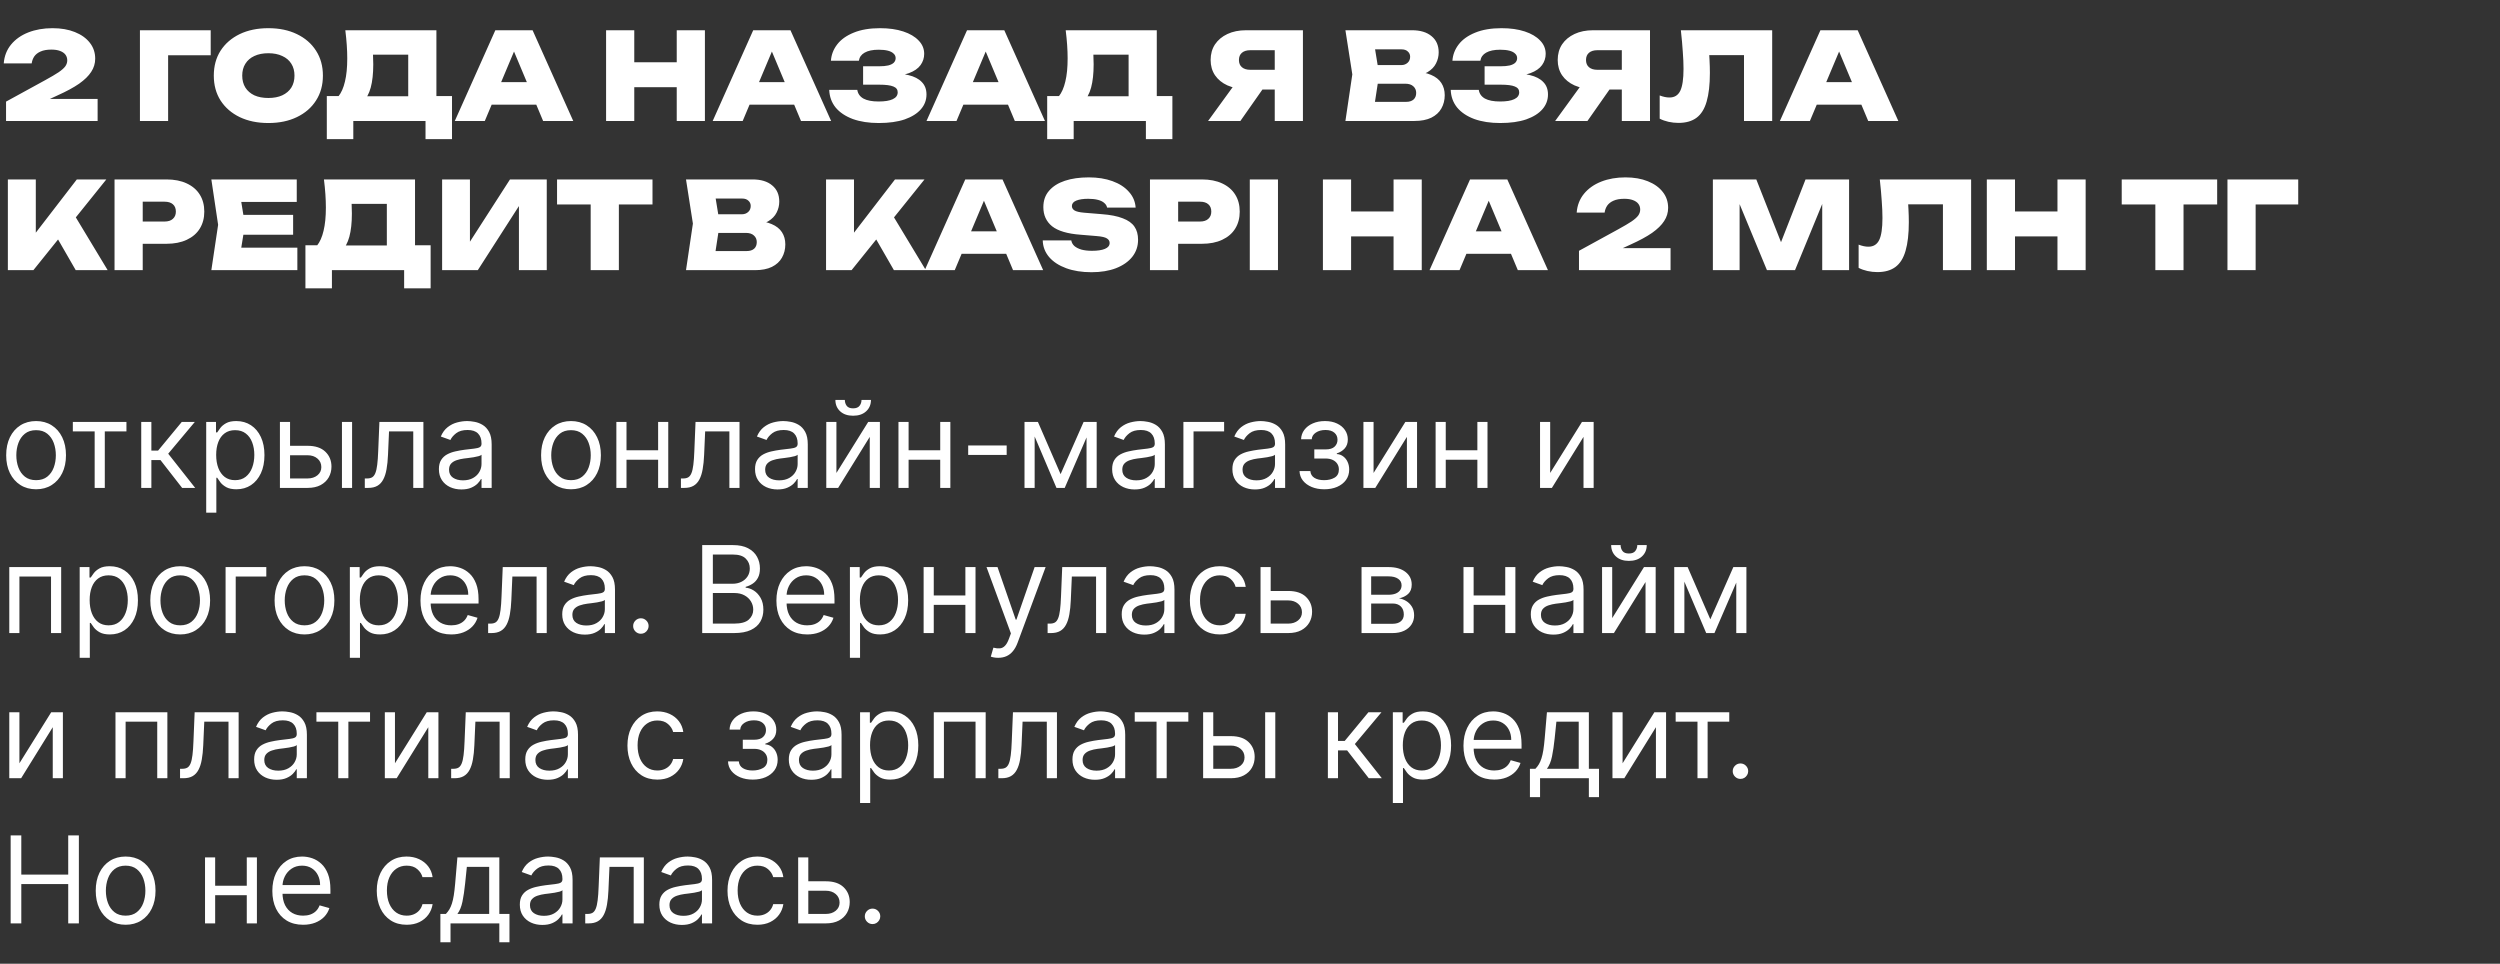
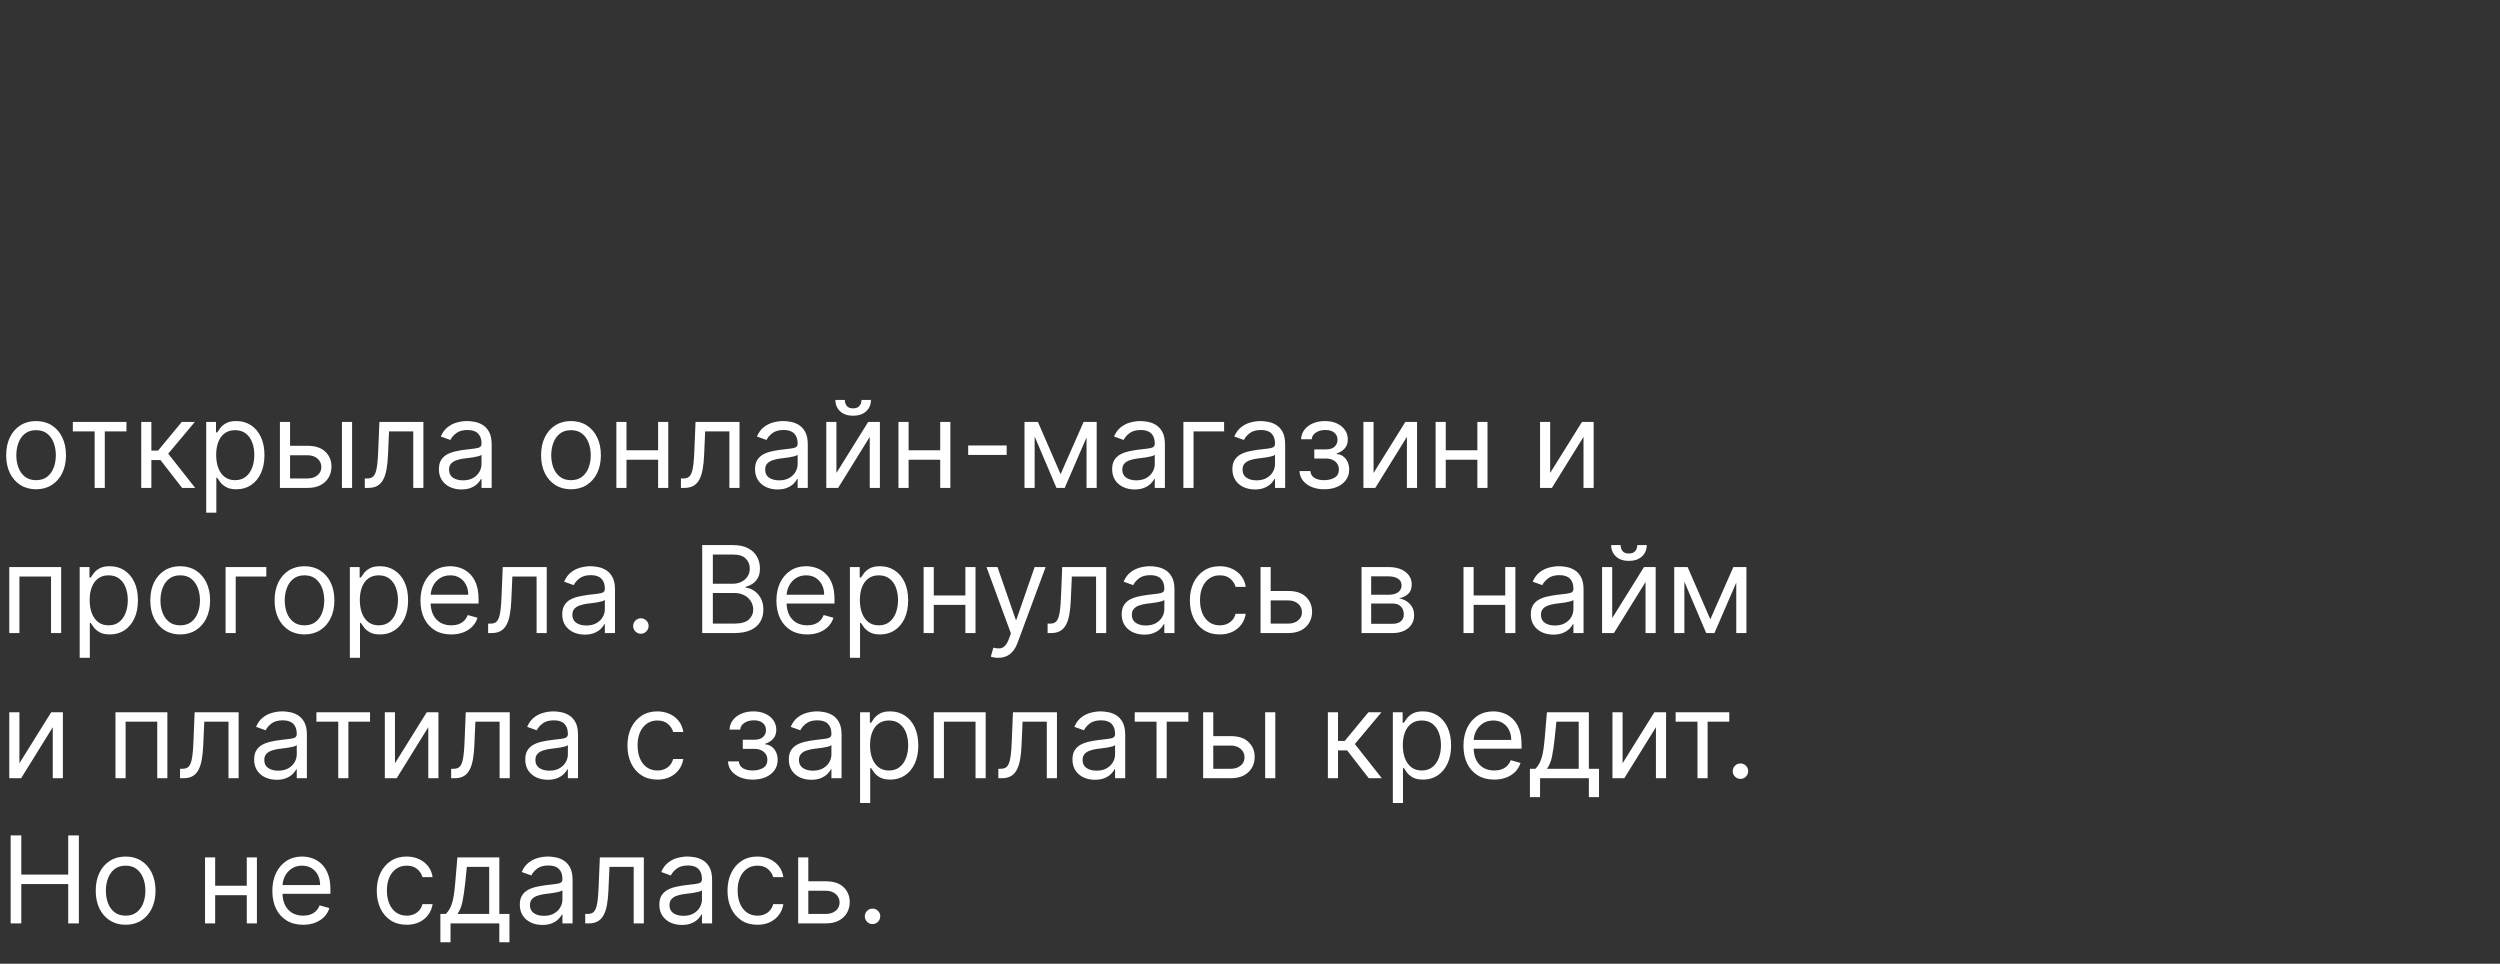
<svg xmlns="http://www.w3.org/2000/svg" width="620" height="239" viewBox="0 0 620 239" fill="none">
  <rect x="0" y="0" width="620" height="239" fill="#333333" stroke="none" />
-   <path d="M0.93 15.72C1.07 13.92 1.67 12.37 2.73 11.07C3.81 9.75 5.24 8.74 7.02 8.04C8.8 7.34 10.8 6.99 13.02 6.99C15.14 6.99 16.99 7.31 18.57 7.95C20.17 8.59 21.41 9.48 22.29 10.62C23.17 11.74 23.61 13.05 23.61 14.55C23.61 15.73 23.28 16.82 22.62 17.82C21.98 18.82 20.98 19.8 19.62 20.76C18.26 21.7 16.49 22.66 14.31 23.64L8.58 26.28L8.43 24.54H24.21V30H1.5V25.2L11.19 19.89C12.65 19.09 13.77 18.43 14.55 17.91C15.33 17.37 15.88 16.88 16.2 16.44C16.52 15.98 16.68 15.49 16.68 14.97C16.68 14.43 16.53 13.96 16.23 13.56C15.93 13.16 15.48 12.85 14.88 12.63C14.3 12.41 13.59 12.3 12.75 12.3C11.65 12.3 10.75 12.46 10.05 12.78C9.37 13.08 8.85 13.49 8.49 14.01C8.15 14.53 7.94 15.1 7.86 15.72H0.93ZM52.254 7.5V13.71H38.544L41.694 10.59V30H34.704V7.5H52.254ZM66.552 30.51C63.852 30.51 61.482 30.02 59.442 29.04C57.422 28.06 55.842 26.69 54.702 24.93C53.582 23.17 53.022 21.11 53.022 18.75C53.022 16.39 53.582 14.33 54.702 12.57C55.842 10.81 57.422 9.44 59.442 8.46C61.482 7.48 63.852 6.99 66.552 6.99C69.252 6.99 71.612 7.48 73.632 8.46C75.672 9.44 77.252 10.81 78.372 12.57C79.512 14.33 80.082 16.39 80.082 18.75C80.082 21.11 79.512 23.17 78.372 24.93C77.252 26.69 75.672 28.06 73.632 29.04C71.612 30.02 69.252 30.51 66.552 30.51ZM66.552 24.3C67.892 24.3 69.042 24.08 70.002 23.64C70.982 23.18 71.732 22.54 72.252 21.72C72.772 20.88 73.032 19.89 73.032 18.75C73.032 17.61 72.772 16.63 72.252 15.81C71.732 14.97 70.982 14.33 70.002 13.89C69.042 13.43 67.892 13.2 66.552 13.2C65.212 13.2 64.052 13.43 63.072 13.89C62.112 14.33 61.372 14.97 60.852 15.81C60.332 16.63 60.072 17.61 60.072 18.75C60.072 19.89 60.332 20.88 60.852 21.72C61.372 22.54 62.112 23.18 63.072 23.64C64.052 24.08 65.212 24.3 66.552 24.3ZM81.049 34.5V23.82H86.359L88.219 23.88H103.459L105.229 23.82H112.099V34.5H105.529V30H87.619V34.5H81.049ZM85.639 7.5H108.229V28.2H101.239V10.44L104.389 13.56H89.359L92.209 11.22C92.389 12.08 92.489 12.91 92.509 13.71C92.549 14.51 92.569 15.26 92.569 15.96C92.569 18.26 92.359 20.18 91.939 21.72C91.519 23.26 90.879 24.42 90.019 25.2C89.159 25.96 88.089 26.34 86.809 26.34L83.899 23.94C84.639 23.02 85.189 21.78 85.549 20.22C85.929 18.66 86.119 16.75 86.119 14.49C86.119 13.43 86.079 12.32 85.999 11.16C85.919 10 85.799 8.78 85.639 7.5ZM119.632 25.95V20.37H135.052V25.95H119.632ZM132.082 7.5L142.162 30H134.692L126.532 10.53H128.422L120.232 30H112.792L122.842 7.5H132.082ZM150.309 7.5H157.299V30H150.309V7.5ZM167.829 7.5H174.819V30H167.829V7.5ZM154.239 15.45H170.649V21.63H154.239V15.45ZM183.587 25.95V20.37H199.007V25.95H183.587ZM196.037 7.5L206.117 30H198.647L190.487 10.53H192.377L184.187 30H176.747L186.797 7.5H196.037ZM217.919 30.51C215.479 30.51 213.339 30.18 211.499 29.52C209.679 28.84 208.259 27.89 207.239 26.67C206.239 25.43 205.709 23.97 205.649 22.29H212.609C212.749 23.23 213.259 23.95 214.139 24.45C215.019 24.93 216.279 25.17 217.919 25.17C219.439 25.17 220.599 24.98 221.399 24.6C222.219 24.22 222.629 23.65 222.629 22.89C222.629 22.21 222.269 21.73 221.549 21.45C220.829 21.15 219.659 21 218.039 21H214.049V16.44H217.949C218.909 16.44 219.689 16.37 220.289 16.23C220.909 16.07 221.369 15.84 221.669 15.54C221.969 15.22 222.119 14.85 222.119 14.43C222.119 13.97 221.949 13.59 221.609 13.29C221.289 12.97 220.819 12.73 220.199 12.57C219.579 12.41 218.819 12.33 217.919 12.33C216.439 12.33 215.279 12.57 214.439 13.05C213.619 13.51 213.139 14.18 212.999 15.06H206.069C206.169 13.58 206.689 12.23 207.629 11.01C208.569 9.79 209.929 8.82 211.709 8.1C213.509 7.36 215.689 6.99 218.249 6.99C220.449 6.99 222.369 7.26 224.009 7.8C225.649 8.34 226.919 9.09 227.819 10.05C228.739 10.99 229.199 12.09 229.199 13.35C229.199 14.37 228.899 15.3 228.299 16.14C227.699 16.98 226.729 17.65 225.389 18.15C224.069 18.65 222.329 18.89 220.169 18.87V18.24C222.169 18.14 223.879 18.27 225.299 18.63C226.739 18.97 227.839 19.54 228.599 20.34C229.379 21.12 229.769 22.15 229.769 23.43C229.769 24.81 229.309 26.03 228.389 27.09C227.469 28.15 226.129 28.99 224.369 29.61C222.609 30.21 220.459 30.51 217.919 30.51ZM236.615 25.95V20.37H252.035V25.95H236.615ZM249.065 7.5L259.145 30H251.675L243.515 10.53H245.405L237.215 30H229.775L239.825 7.5H249.065ZM259.702 34.5V23.82H265.012L266.872 23.88H282.112L283.882 23.82H290.752V34.5H284.182V30H266.272V34.5H259.702ZM264.292 7.5H286.882V28.2H279.892V10.44L283.042 13.56H268.012L270.862 11.22C271.042 12.08 271.142 12.91 271.162 13.71C271.202 14.51 271.222 15.26 271.222 15.96C271.222 18.26 271.012 20.18 270.592 21.72C270.172 23.26 269.532 24.42 268.672 25.2C267.812 25.96 266.742 26.34 265.462 26.34L262.552 23.94C263.292 23.02 263.842 21.78 264.202 20.22C264.582 18.66 264.772 16.75 264.772 14.49C264.772 13.43 264.732 12.32 264.652 11.16C264.572 10 264.452 8.78 264.292 7.5ZM318.296 17.31V22.2H309.056L309.026 22.05C307.266 22.05 305.726 21.76 304.406 21.18C303.086 20.58 302.056 19.74 301.316 18.66C300.596 17.58 300.236 16.32 300.236 14.88C300.236 13.4 300.596 12.11 301.316 11.01C302.056 9.91 303.086 9.05 304.406 8.43C305.726 7.81 307.266 7.5 309.026 7.5H323.126V30H316.136V9.3L319.286 12.45H310.076C309.196 12.45 308.506 12.66 308.006 13.08C307.506 13.5 307.256 14.1 307.256 14.88C307.256 15.66 307.506 16.26 308.006 16.68C308.506 17.1 309.196 17.31 310.076 17.31H318.296ZM314.996 19.47L307.616 30H299.606L307.256 19.47H314.996ZM350.074 19.02L350.644 17.76C352.344 17.8 353.764 18.07 354.904 18.57C356.044 19.05 356.894 19.72 357.454 20.58C358.014 21.44 358.294 22.45 358.294 23.61C358.294 24.83 358.014 25.93 357.454 26.91C356.914 27.87 356.084 28.63 354.964 29.19C353.844 29.73 352.454 30 350.794 30H333.664L335.374 18.45L333.664 7.5H350.164C352.244 7.5 353.864 7.99 355.024 8.97C356.204 9.93 356.794 11.27 356.794 12.99C356.794 13.95 356.574 14.86 356.134 15.72C355.714 16.58 355.004 17.31 354.004 17.91C353.024 18.49 351.714 18.86 350.074 19.02ZM340.504 28.44L337.834 25.26H348.724C349.504 25.26 350.114 25.07 350.554 24.69C350.994 24.29 351.214 23.74 351.214 23.04C351.214 22.38 350.984 21.84 350.524 21.42C350.064 20.98 349.394 20.76 348.514 20.76H339.454V16.14H347.524C348.144 16.14 348.664 15.95 349.084 15.57C349.504 15.19 349.714 14.69 349.714 14.07C349.714 13.55 349.524 13.12 349.144 12.78C348.784 12.42 348.264 12.24 347.584 12.24H337.864L340.504 9.06L342.034 18.45L340.504 28.44ZM372.05 30.51C369.61 30.51 367.47 30.18 365.63 29.52C363.81 28.84 362.39 27.89 361.37 26.67C360.37 25.43 359.84 23.97 359.78 22.29H366.74C366.88 23.23 367.39 23.95 368.27 24.45C369.15 24.93 370.41 25.17 372.05 25.17C373.57 25.17 374.73 24.98 375.53 24.6C376.35 24.22 376.76 23.65 376.76 22.89C376.76 22.21 376.4 21.73 375.68 21.45C374.96 21.15 373.79 21 372.17 21H368.18V16.44H372.08C373.04 16.44 373.82 16.37 374.42 16.23C375.04 16.07 375.5 15.84 375.8 15.54C376.1 15.22 376.25 14.85 376.25 14.43C376.25 13.97 376.08 13.59 375.74 13.29C375.42 12.97 374.95 12.73 374.33 12.57C373.71 12.41 372.95 12.33 372.05 12.33C370.57 12.33 369.41 12.57 368.57 13.05C367.75 13.51 367.27 14.18 367.13 15.06H360.2C360.3 13.58 360.82 12.23 361.76 11.01C362.7 9.79 364.06 8.82 365.84 8.1C367.64 7.36 369.82 6.99 372.38 6.99C374.58 6.99 376.5 7.26 378.14 7.8C379.78 8.34 381.05 9.09 381.95 10.05C382.87 10.99 383.33 12.09 383.33 13.35C383.33 14.37 383.03 15.3 382.43 16.14C381.83 16.98 380.86 17.65 379.52 18.15C378.2 18.65 376.46 18.89 374.3 18.87V18.24C376.3 18.14 378.01 18.27 379.43 18.63C380.87 18.97 381.97 19.54 382.73 20.34C383.51 21.12 383.9 22.15 383.9 23.43C383.9 24.81 383.44 26.03 382.52 27.09C381.6 28.15 380.26 28.99 378.5 29.61C376.74 30.21 374.59 30.51 372.05 30.51ZM404.37 17.31V22.2H395.13L395.1 22.05C393.34 22.05 391.8 21.76 390.48 21.18C389.16 20.58 388.13 19.74 387.39 18.66C386.67 17.58 386.31 16.32 386.31 14.88C386.31 13.4 386.67 12.11 387.39 11.01C388.13 9.91 389.16 9.05 390.48 8.43C391.8 7.81 393.34 7.5 395.1 7.5H409.2V30H402.21V9.3L405.36 12.45H396.15C395.27 12.45 394.58 12.66 394.08 13.08C393.58 13.5 393.33 14.1 393.33 14.88C393.33 15.66 393.58 16.26 394.08 16.68C394.58 17.1 395.27 17.31 396.15 17.31H404.37ZM401.07 19.47L393.69 30H385.68L393.33 19.47H401.07ZM416.852 7.5H439.502V30H432.512V10.53L435.662 13.68H420.752L423.692 11.4C423.832 12.6 423.922 13.76 423.962 14.88C424.022 16 424.052 17.07 424.052 18.09C424.052 20.99 423.782 23.36 423.242 25.2C422.722 27.02 421.882 28.36 420.722 29.22C419.582 30.06 418.092 30.48 416.252 30.48C415.432 30.48 414.612 30.39 413.792 30.21C412.992 30.03 412.262 29.77 411.602 29.43V23.67C412.482 24.01 413.292 24.18 414.032 24.18C415.272 24.18 416.162 23.63 416.702 22.53C417.242 21.43 417.512 19.61 417.512 17.07C417.512 15.81 417.452 14.39 417.332 12.81C417.232 11.23 417.072 9.46 416.852 7.5ZM448.255 25.95V20.37H463.675V25.95H448.255ZM460.705 7.5L470.785 30H463.315L455.155 10.53H457.045L448.855 30H441.415L451.465 7.5H460.705ZM1.95 67V44.5H8.88V61.51L7.08 60.04L19.05 44.5H26.37L8.28 67H1.95ZM12.72 56.47L17.85 52.33L26.7 67H18.78L12.72 56.47ZM41.275 44.5C43.235 44.5 44.915 44.83 46.315 45.49C47.735 46.15 48.815 47.08 49.555 48.28C50.295 49.46 50.665 50.86 50.665 52.48C50.665 54.08 50.295 55.48 49.555 56.68C48.815 57.88 47.735 58.81 46.315 59.47C44.915 60.13 43.235 60.46 41.275 60.46H31.645V54.94H40.825C41.705 54.94 42.385 54.72 42.865 54.28C43.365 53.84 43.615 53.24 43.615 52.48C43.615 51.68 43.365 51.07 42.865 50.65C42.385 50.23 41.705 50.02 40.825 50.02H32.245L35.395 46.84V67H28.405V44.5H41.275ZM72.694 53.29V58.21H55.984V53.29H72.694ZM60.754 55.75L59.344 64.45L56.614 61.42H73.744V67H52.414L54.094 55.75L52.414 44.5H73.594V50.08H56.614L59.344 47.05L60.754 55.75ZM75.746 71.5V60.82H81.056L82.916 60.88H98.156L99.927 60.82H106.796V71.5H100.226V67H82.317V71.5H75.746ZM80.337 44.5H102.926V65.2H95.936V47.44L99.087 50.56H84.056L86.906 48.22C87.087 49.08 87.186 49.91 87.207 50.71C87.246 51.51 87.266 52.26 87.266 52.96C87.266 55.26 87.056 57.18 86.636 58.72C86.216 60.26 85.576 61.42 84.716 62.2C83.856 62.96 82.787 63.34 81.507 63.34L78.597 60.94C79.337 60.02 79.886 58.78 80.246 57.22C80.626 55.66 80.817 53.75 80.817 51.49C80.817 50.43 80.776 49.32 80.697 48.16C80.617 47 80.496 45.78 80.337 44.5ZM109.645 67V44.5H116.545V63.25L114.685 62.83L126.475 44.5H135.595V67H128.695V47.83L130.525 48.25L118.495 67H109.645ZM146.489 47.53H153.479V67H146.489V47.53ZM138.149 44.5H161.819V50.71H138.149V44.5ZM186.539 56.02L187.109 54.76C188.809 54.8 190.229 55.07 191.369 55.57C192.509 56.05 193.359 56.72 193.919 57.58C194.479 58.44 194.759 59.45 194.759 60.61C194.759 61.83 194.479 62.93 193.919 63.91C193.379 64.87 192.549 65.63 191.429 66.19C190.309 66.73 188.919 67 187.259 67H170.129L171.839 55.45L170.129 44.5H186.629C188.709 44.5 190.329 44.99 191.489 45.97C192.669 46.93 193.259 48.27 193.259 49.99C193.259 50.95 193.039 51.86 192.599 52.72C192.179 53.58 191.469 54.31 190.469 54.91C189.489 55.49 188.179 55.86 186.539 56.02ZM176.969 65.44L174.299 62.26H185.189C185.969 62.26 186.579 62.07 187.019 61.69C187.459 61.29 187.679 60.74 187.679 60.04C187.679 59.38 187.449 58.84 186.989 58.42C186.529 57.98 185.859 57.76 184.979 57.76H175.919V53.14H183.989C184.609 53.14 185.129 52.95 185.549 52.57C185.969 52.19 186.179 51.69 186.179 51.07C186.179 50.55 185.989 50.12 185.609 49.78C185.249 49.42 184.729 49.24 184.049 49.24H174.329L176.969 46.06L178.499 55.45L176.969 65.44ZM204.86 67V44.5H211.79V61.51L209.99 60.04L221.96 44.5H229.28L211.19 67H204.86ZM215.63 56.47L220.76 52.33L229.61 67H221.69L215.63 56.47ZM236.175 62.95V57.37H251.595V62.95H236.175ZM248.625 44.5L258.705 67H251.235L243.075 47.53H244.965L236.775 67H229.335L239.385 44.5H248.625ZM258.6 59.62H265.68C265.76 60.14 266.01 60.6 266.43 61C266.87 61.38 267.46 61.68 268.2 61.9C268.94 62.1 269.81 62.2 270.81 62.2C272.19 62.2 273.26 62.04 274.02 61.72C274.8 61.4 275.19 60.91 275.19 60.25C275.19 59.79 274.97 59.42 274.53 59.14C274.09 58.84 273.22 58.64 271.92 58.54L267.96 58.21C264.72 57.97 262.37 57.27 260.91 56.11C259.47 54.93 258.75 53.35 258.75 51.37C258.75 49.75 259.22 48.4 260.16 47.32C261.1 46.22 262.41 45.39 264.09 44.83C265.77 44.27 267.75 43.99 270.03 43.99C272.23 43.99 274.18 44.3 275.88 44.92C277.6 45.54 278.96 46.42 279.96 47.56C280.98 48.68 281.54 49.99 281.64 51.49H274.56C274.48 51.05 274.25 50.67 273.87 50.35C273.51 50.01 272.99 49.75 272.31 49.57C271.63 49.39 270.82 49.3 269.88 49.3C268.64 49.3 267.65 49.45 266.91 49.75C266.19 50.05 265.83 50.5 265.83 51.1C265.83 51.54 266.04 51.9 266.46 52.18C266.9 52.46 267.7 52.65 268.86 52.75L273.21 53.11C275.37 53.27 277.11 53.61 278.43 54.13C279.77 54.63 280.74 55.32 281.34 56.2C281.94 57.06 282.24 58.15 282.24 59.47C282.24 61.07 281.76 62.48 280.8 63.7C279.84 64.9 278.49 65.84 276.75 66.52C275.03 67.18 273.01 67.51 270.69 67.51C268.31 67.51 266.22 67.18 264.42 66.52C262.62 65.86 261.21 64.94 260.19 63.76C259.17 62.56 258.64 61.18 258.6 59.62ZM298.062 44.5C300.022 44.5 301.702 44.83 303.102 45.49C304.522 46.15 305.602 47.08 306.342 48.28C307.082 49.46 307.452 50.86 307.452 52.48C307.452 54.08 307.082 55.48 306.342 56.68C305.602 57.88 304.522 58.81 303.102 59.47C301.702 60.13 300.022 60.46 298.062 60.46H288.432V54.94H297.612C298.492 54.94 299.172 54.72 299.652 54.28C300.152 53.84 300.402 53.24 300.402 52.48C300.402 51.68 300.152 51.07 299.652 50.65C299.172 50.23 298.492 50.02 297.612 50.02H289.032L292.182 46.84V67H285.192V44.5H298.062ZM309.948 44.5H316.938V67H309.948V44.5ZM328.083 44.5H335.073V67H328.083V44.5ZM345.603 44.5H352.593V67H345.603V44.5ZM332.013 52.45H348.423V58.63H332.013V52.45ZM361.361 62.95V57.37H376.781V62.95H361.361ZM373.811 44.5L383.891 67H376.421L368.261 47.53H370.151L361.961 67H354.521L364.571 44.5H373.811ZM391.018 52.72C391.158 50.92 391.758 49.37 392.818 48.07C393.898 46.75 395.328 45.74 397.108 45.04C398.888 44.34 400.888 43.99 403.108 43.99C405.228 43.99 407.078 44.31 408.658 44.95C410.258 45.59 411.498 46.48 412.378 47.62C413.258 48.74 413.698 50.05 413.698 51.55C413.698 52.73 413.368 53.82 412.708 54.82C412.068 55.82 411.068 56.8 409.708 57.76C408.348 58.7 406.578 59.66 404.398 60.64L398.668 63.28L398.518 61.54H414.298V67H391.588V62.2L401.278 56.89C402.738 56.09 403.858 55.43 404.638 54.91C405.418 54.37 405.968 53.88 406.288 53.44C406.608 52.98 406.768 52.49 406.768 51.97C406.768 51.43 406.618 50.96 406.318 50.56C406.018 50.16 405.568 49.85 404.968 49.63C404.388 49.41 403.678 49.3 402.838 49.3C401.738 49.3 400.838 49.46 400.138 49.78C399.458 50.08 398.938 50.49 398.578 51.01C398.238 51.53 398.028 52.1 397.948 52.72H391.018ZM458.572 44.5V67H451.912V47.08L453.292 47.23L445.162 67H438.202L430.042 47.29L431.422 47.11V67H424.792V44.5H435.562L442.972 63.31H440.422L447.772 44.5H458.572ZM466.188 44.5H488.838V67H481.848V47.53L484.998 50.68H470.088L473.028 48.4C473.168 49.6 473.258 50.76 473.298 51.88C473.358 53 473.388 54.07 473.388 55.09C473.388 57.99 473.118 60.36 472.578 62.2C472.058 64.02 471.218 65.36 470.058 66.22C468.918 67.06 467.428 67.48 465.588 67.48C464.768 67.48 463.948 67.39 463.128 67.21C462.328 67.03 461.598 66.77 460.938 66.43V60.67C461.818 61.01 462.628 61.18 463.368 61.18C464.608 61.18 465.498 60.63 466.038 59.53C466.578 58.43 466.848 56.61 466.848 54.07C466.848 52.81 466.788 51.39 466.668 49.81C466.568 48.23 466.408 46.46 466.188 44.5ZM492.731 44.5H499.721V67H492.731V44.5ZM510.251 44.5H517.241V67H510.251V44.5ZM496.661 52.45H513.071V58.63H496.661V52.45ZM534.526 47.53H541.516V67H534.526V47.53ZM526.186 44.5H549.856V50.71H526.186V44.5ZM569.959 44.5V50.71H556.249L559.399 47.59V67H552.409V44.5H569.959Z" fill="white" />
  <path d="M8.949 121.341C7.472 121.341 6.175 120.989 5.06 120.286C3.952 119.583 3.086 118.599 2.461 117.335C1.843 116.071 1.534 114.594 1.534 112.903C1.534 111.199 1.843 109.711 2.461 108.44C3.086 107.168 3.952 106.181 5.06 105.478C6.175 104.775 7.472 104.423 8.949 104.423C10.426 104.423 11.719 104.775 12.827 105.478C13.942 106.181 14.808 107.168 15.426 108.44C16.051 109.711 16.364 111.199 16.364 112.903C16.364 114.594 16.051 116.071 15.426 117.335C14.808 118.599 13.942 119.583 12.827 120.286C11.719 120.989 10.426 121.341 8.949 121.341ZM8.949 119.082C10.071 119.082 10.994 118.795 11.719 118.219C12.443 117.644 12.979 116.888 13.327 115.95C13.675 115.013 13.849 113.997 13.849 112.903C13.849 111.81 13.675 110.79 13.327 109.846C12.979 108.901 12.443 108.138 11.719 107.555C10.994 106.973 10.071 106.682 8.949 106.682C7.827 106.682 6.903 106.973 6.179 107.555C5.455 108.138 4.918 108.901 4.57 109.846C4.222 110.79 4.048 111.81 4.048 112.903C4.048 113.997 4.222 115.013 4.57 115.95C4.918 116.888 5.455 117.644 6.179 118.219C6.903 118.795 7.827 119.082 8.949 119.082ZM18.063 106.98V104.636H31.358V106.98H25.989V121H23.475V106.98H18.063ZM35.026 121V104.636H37.54V111.753H39.202L45.083 104.636H48.321L41.716 112.52L48.406 121H45.168L39.798 114.097H37.54V121H35.026ZM51.139 127.136V104.636H53.568V107.236H53.866C54.051 106.952 54.307 106.589 54.633 106.149C54.967 105.702 55.443 105.304 56.061 104.956C56.686 104.601 57.531 104.423 58.596 104.423C59.974 104.423 61.189 104.768 62.24 105.457C63.291 106.146 64.111 107.122 64.701 108.386C65.29 109.651 65.585 111.142 65.585 112.861C65.585 114.594 65.29 116.096 64.701 117.367C64.111 118.631 63.295 119.612 62.251 120.308C61.206 120.996 60.003 121.341 58.639 121.341C57.588 121.341 56.746 121.167 56.114 120.819C55.482 120.464 54.996 120.062 54.655 119.615C54.314 119.161 54.051 118.784 53.866 118.486H53.653V127.136H51.139ZM53.611 112.818C53.611 114.054 53.792 115.144 54.154 116.089C54.516 117.026 55.045 117.761 55.741 118.294C56.437 118.82 57.29 119.082 58.298 119.082C59.349 119.082 60.226 118.805 60.929 118.251C61.64 117.69 62.172 116.937 62.528 115.993C62.89 115.041 63.071 113.983 63.071 112.818C63.071 111.668 62.893 110.631 62.538 109.707C62.19 108.777 61.661 108.042 60.951 107.502C60.248 106.955 59.364 106.682 58.298 106.682C57.275 106.682 56.416 106.941 55.72 107.46C55.024 107.971 54.498 108.688 54.143 109.612C53.788 110.528 53.611 111.597 53.611 112.818ZM71.594 110.56H76.281C78.199 110.56 79.665 111.046 80.681 112.019C81.697 112.992 82.204 114.224 82.204 115.716C82.204 116.696 81.977 117.587 81.523 118.39C81.068 119.185 80.4 119.821 79.52 120.297C78.639 120.766 77.559 121 76.281 121H69.42V104.636H71.934V118.656H76.281C77.275 118.656 78.092 118.393 78.731 117.868C79.371 117.342 79.69 116.668 79.69 115.844C79.69 114.977 79.371 114.271 78.731 113.724C78.092 113.177 77.275 112.903 76.281 112.903H71.594V110.56ZM84.804 121V104.636H87.318V121H84.804ZM90.471 121V118.656H91.068C91.558 118.656 91.966 118.56 92.293 118.369C92.62 118.17 92.883 117.825 93.082 117.335C93.287 116.838 93.444 116.149 93.55 115.268C93.664 114.381 93.746 113.251 93.795 111.881L94.094 104.636H105.003V121H102.488V106.98H96.48L96.224 112.818C96.167 114.161 96.047 115.343 95.862 116.366C95.684 117.381 95.411 118.234 95.042 118.923C94.68 119.612 94.197 120.13 93.593 120.478C92.989 120.826 92.233 121 91.324 121H90.471ZM114.431 121.384C113.394 121.384 112.453 121.188 111.608 120.798C110.763 120.4 110.091 119.828 109.594 119.082C109.097 118.33 108.849 117.42 108.849 116.355C108.849 115.418 109.033 114.658 109.403 114.075C109.772 113.486 110.265 113.024 110.883 112.69C111.501 112.357 112.183 112.108 112.929 111.945C113.682 111.774 114.438 111.639 115.198 111.54C116.192 111.412 116.998 111.316 117.616 111.252C118.241 111.181 118.696 111.064 118.98 110.901C119.271 110.737 119.417 110.453 119.417 110.048V109.963C119.417 108.912 119.129 108.095 118.554 107.513C117.986 106.93 117.123 106.639 115.965 106.639C114.765 106.639 113.824 106.902 113.142 107.428C112.46 107.953 111.981 108.514 111.704 109.111L109.317 108.259C109.743 107.264 110.312 106.49 111.022 105.936C111.739 105.375 112.52 104.984 113.366 104.764C114.218 104.537 115.056 104.423 115.88 104.423C116.405 104.423 117.009 104.487 117.691 104.615C118.38 104.736 119.044 104.988 119.683 105.371C120.329 105.755 120.866 106.334 121.292 107.108C121.718 107.882 121.931 108.919 121.931 110.219V121H119.417V118.784H119.289C119.118 119.139 118.834 119.519 118.437 119.924C118.039 120.329 117.51 120.673 116.849 120.957C116.189 121.241 115.383 121.384 114.431 121.384ZM114.814 119.125C115.809 119.125 116.647 118.93 117.329 118.539C118.018 118.148 118.536 117.644 118.884 117.026C119.239 116.408 119.417 115.759 119.417 115.077V112.776C119.31 112.903 119.076 113.021 118.714 113.127C118.358 113.227 117.947 113.315 117.478 113.393C117.016 113.464 116.565 113.528 116.125 113.585C115.692 113.635 115.34 113.678 115.07 113.713C114.417 113.798 113.806 113.937 113.238 114.129C112.677 114.313 112.222 114.594 111.874 114.97C111.533 115.339 111.363 115.844 111.363 116.483C111.363 117.357 111.686 118.017 112.332 118.464C112.986 118.905 113.813 119.125 114.814 119.125ZM141.605 121.341C140.128 121.341 138.832 120.989 137.717 120.286C136.609 119.583 135.742 118.599 135.117 117.335C134.499 116.071 134.19 114.594 134.19 112.903C134.19 111.199 134.499 109.711 135.117 108.44C135.742 107.168 136.609 106.181 137.717 105.478C138.832 104.775 140.128 104.423 141.605 104.423C143.082 104.423 144.375 104.775 145.483 105.478C146.598 106.181 147.464 107.168 148.082 108.44C148.707 109.711 149.02 111.199 149.02 112.903C149.02 114.594 148.707 116.071 148.082 117.335C147.464 118.599 146.598 119.583 145.483 120.286C144.375 120.989 143.082 121.341 141.605 121.341ZM141.605 119.082C142.727 119.082 143.651 118.795 144.375 118.219C145.099 117.644 145.636 116.888 145.984 115.95C146.332 115.013 146.506 113.997 146.506 112.903C146.506 111.81 146.332 110.79 145.984 109.846C145.636 108.901 145.099 108.138 144.375 107.555C143.651 106.973 142.727 106.682 141.605 106.682C140.483 106.682 139.56 106.973 138.835 107.555C138.111 108.138 137.575 108.901 137.227 109.846C136.879 110.79 136.705 111.81 136.705 112.903C136.705 113.997 136.879 115.013 137.227 115.95C137.575 116.888 138.111 117.644 138.835 118.219C139.56 118.795 140.483 119.082 141.605 119.082ZM163.809 111.668V114.011H154.775V111.668H163.809ZM155.372 104.636V121H152.858V104.636H155.372ZM165.727 104.636V121H163.213V104.636H165.727ZM168.87 121V118.656H169.466C169.956 118.656 170.365 118.56 170.692 118.369C171.018 118.17 171.281 117.825 171.48 117.335C171.686 116.838 171.842 116.149 171.949 115.268C172.062 114.381 172.144 113.251 172.194 111.881L172.492 104.636H183.401V121H180.887V106.98H174.878L174.623 112.818C174.566 114.161 174.445 115.343 174.26 116.366C174.083 117.381 173.809 118.234 173.44 118.923C173.078 119.612 172.595 120.13 171.991 120.478C171.388 120.826 170.631 121 169.722 121H168.87ZM192.829 121.384C191.792 121.384 190.851 121.188 190.006 120.798C189.161 120.4 188.49 119.828 187.993 119.082C187.496 118.33 187.247 117.42 187.247 116.355C187.247 115.418 187.432 114.658 187.801 114.075C188.17 113.486 188.664 113.024 189.282 112.69C189.9 112.357 190.581 112.108 191.327 111.945C192.08 111.774 192.836 111.639 193.596 111.54C194.591 111.412 195.397 111.316 196.015 111.252C196.64 111.181 197.094 111.064 197.378 110.901C197.67 110.737 197.815 110.453 197.815 110.048V109.963C197.815 108.912 197.528 108.095 196.952 107.513C196.384 106.93 195.521 106.639 194.363 106.639C193.163 106.639 192.222 106.902 191.54 107.428C190.858 107.953 190.379 108.514 190.102 109.111L187.716 108.259C188.142 107.264 188.71 106.49 189.42 105.936C190.138 105.375 190.919 104.984 191.764 104.764C192.616 104.537 193.454 104.423 194.278 104.423C194.804 104.423 195.407 104.487 196.089 104.615C196.778 104.736 197.442 104.988 198.081 105.371C198.728 105.755 199.264 106.334 199.69 107.108C200.116 107.882 200.329 108.919 200.329 110.219V121H197.815V118.784H197.687C197.517 119.139 197.233 119.519 196.835 119.924C196.437 120.329 195.908 120.673 195.248 120.957C194.587 121.241 193.781 121.384 192.829 121.384ZM193.213 119.125C194.207 119.125 195.045 118.93 195.727 118.539C196.416 118.148 196.934 117.644 197.282 117.026C197.638 116.408 197.815 115.759 197.815 115.077V112.776C197.709 112.903 197.474 113.021 197.112 113.127C196.757 113.227 196.345 113.315 195.876 113.393C195.415 113.464 194.964 113.528 194.523 113.585C194.09 113.635 193.738 113.678 193.469 113.713C192.815 113.798 192.204 113.937 191.636 114.129C191.075 114.313 190.621 114.594 190.273 114.97C189.932 115.339 189.761 115.844 189.761 116.483C189.761 117.357 190.084 118.017 190.731 118.464C191.384 118.905 192.211 119.125 193.213 119.125ZM207.433 117.293L215.316 104.636H218.214V121H215.7V108.344L207.859 121H204.918V104.636H207.433V117.293ZM213.654 99.182H215.998C215.998 100.332 215.6 101.273 214.805 102.005C214.009 102.737 212.93 103.102 211.566 103.102C210.224 103.102 209.155 102.737 208.359 102.005C207.571 101.273 207.177 100.332 207.177 99.182H209.521C209.521 99.736 209.673 100.222 209.979 100.641C210.291 101.06 210.82 101.27 211.566 101.27C212.312 101.27 212.844 101.06 213.164 100.641C213.491 100.222 213.654 99.736 213.654 99.182ZM233.77 111.668V114.011H224.736V111.668H233.77ZM225.333 104.636V121H222.819V104.636H225.333ZM235.688 104.636V121H233.174V104.636H235.688ZM249.655 110.474V112.818H240.109V110.474H249.655ZM263.027 117.591L268.738 104.636H271.124L264.05 121H262.005L255.059 104.636H257.402L263.027 117.591ZM256.593 104.636V121H254.078V104.636H256.593ZM269.462 121V104.636H271.976V121H269.462ZM281.394 121.384C280.357 121.384 279.416 121.188 278.571 120.798C277.725 120.4 277.054 119.828 276.557 119.082C276.06 118.33 275.811 117.42 275.811 116.355C275.811 115.418 275.996 114.658 276.365 114.075C276.735 113.486 277.228 113.024 277.846 112.69C278.464 112.357 279.146 112.108 279.892 111.945C280.645 111.774 281.401 111.639 282.161 111.54C283.155 111.412 283.961 111.316 284.579 111.252C285.204 111.181 285.659 111.064 285.943 110.901C286.234 110.737 286.38 110.453 286.38 110.048V109.963C286.38 108.912 286.092 108.095 285.517 107.513C284.949 106.93 284.086 106.639 282.928 106.639C281.728 106.639 280.787 106.902 280.105 107.428C279.423 107.953 278.944 108.514 278.667 109.111L276.28 108.259C276.706 107.264 277.275 106.49 277.985 105.936C278.702 105.375 279.483 104.984 280.328 104.764C281.181 104.537 282.019 104.423 282.843 104.423C283.368 104.423 283.972 104.487 284.654 104.615C285.343 104.736 286.007 104.988 286.646 105.371C287.292 105.755 287.828 106.334 288.255 107.108C288.681 107.882 288.894 108.919 288.894 110.219V121H286.38V118.784H286.252C286.081 119.139 285.797 119.519 285.4 119.924C285.002 120.329 284.473 120.673 283.812 120.957C283.152 121.241 282.346 121.384 281.394 121.384ZM281.777 119.125C282.772 119.125 283.61 118.93 284.292 118.539C284.98 118.148 285.499 117.644 285.847 117.026C286.202 116.408 286.38 115.759 286.38 115.077V112.776C286.273 112.903 286.039 113.021 285.676 113.127C285.321 113.227 284.909 113.315 284.441 113.393C283.979 113.464 283.528 113.528 283.088 113.585C282.654 113.635 282.303 113.678 282.033 113.713C281.38 113.798 280.769 113.937 280.201 114.129C279.64 114.313 279.185 114.594 278.837 114.97C278.496 115.339 278.326 115.844 278.326 116.483C278.326 117.357 278.649 118.017 279.295 118.464C279.949 118.905 280.776 119.125 281.777 119.125ZM303.582 104.636V106.98H295.997V121H293.483V104.636H303.582ZM311.218 121.384C310.181 121.384 309.24 121.188 308.395 120.798C307.55 120.4 306.879 119.828 306.381 119.082C305.884 118.33 305.636 117.42 305.636 116.355C305.636 115.418 305.82 114.658 306.19 114.075C306.559 113.486 307.053 113.024 307.67 112.69C308.288 112.357 308.97 112.108 309.716 111.945C310.469 111.774 311.225 111.639 311.985 111.54C312.979 111.412 313.786 111.316 314.403 111.252C315.028 111.181 315.483 111.064 315.767 110.901C316.058 110.737 316.204 110.453 316.204 110.048V109.963C316.204 108.912 315.916 108.095 315.341 107.513C314.773 106.93 313.91 106.639 312.752 106.639C311.552 106.639 310.611 106.902 309.929 107.428C309.247 107.953 308.768 108.514 308.491 109.111L306.104 108.259C306.531 107.264 307.099 106.49 307.809 105.936C308.526 105.375 309.308 104.984 310.153 104.764C311.005 104.537 311.843 104.423 312.667 104.423C313.192 104.423 313.796 104.487 314.478 104.615C315.167 104.736 315.831 104.988 316.47 105.371C317.116 105.755 317.653 106.334 318.079 107.108C318.505 107.882 318.718 108.919 318.718 110.219V121H316.204V118.784H316.076C315.906 119.139 315.621 119.519 315.224 119.924C314.826 120.329 314.297 120.673 313.636 120.957C312.976 121.241 312.17 121.384 311.218 121.384ZM311.602 119.125C312.596 119.125 313.434 118.93 314.116 118.539C314.805 118.148 315.323 117.644 315.671 117.026C316.026 116.408 316.204 115.759 316.204 115.077V112.776C316.097 112.903 315.863 113.021 315.501 113.127C315.146 113.227 314.734 113.315 314.265 113.393C313.803 113.464 313.352 113.528 312.912 113.585C312.479 113.635 312.127 113.678 311.857 113.713C311.204 113.798 310.593 113.937 310.025 114.129C309.464 114.313 309.009 114.594 308.661 114.97C308.32 115.339 308.15 115.844 308.15 116.483C308.15 117.357 308.473 118.017 309.119 118.464C309.773 118.905 310.6 119.125 311.602 119.125ZM322.284 116.824H324.969C325.026 117.562 325.36 118.124 325.97 118.507C326.588 118.891 327.391 119.082 328.378 119.082C329.387 119.082 330.249 118.876 330.967 118.464C331.684 118.045 332.043 117.371 332.043 116.44C332.043 115.893 331.908 115.418 331.638 115.013C331.368 114.601 330.988 114.281 330.498 114.054C330.008 113.827 329.429 113.713 328.762 113.713H325.949V111.455H328.762C329.763 111.455 330.502 111.227 330.977 110.773C331.46 110.318 331.702 109.75 331.702 109.068C331.702 108.337 331.443 107.751 330.924 107.31C330.406 106.863 329.671 106.639 328.719 106.639C327.76 106.639 326.961 106.856 326.322 107.289C325.683 107.715 325.345 108.266 325.31 108.94H322.668C322.696 108.06 322.966 107.282 323.477 106.607C323.989 105.925 324.685 105.393 325.566 105.009C326.446 104.619 327.455 104.423 328.591 104.423C329.742 104.423 330.74 104.626 331.585 105.031C332.437 105.428 333.094 105.972 333.556 106.661C334.024 107.342 334.259 108.116 334.259 108.983C334.259 109.906 333.999 110.652 333.481 111.22C332.963 111.788 332.313 112.193 331.531 112.435V112.605C332.149 112.648 332.686 112.847 333.14 113.202C333.602 113.55 333.96 114.008 334.216 114.576C334.472 115.137 334.6 115.759 334.6 116.44C334.6 117.435 334.333 118.301 333.801 119.04C333.268 119.771 332.536 120.339 331.606 120.744C330.676 121.142 329.614 121.341 328.421 121.341C327.263 121.341 326.226 121.153 325.31 120.776C324.394 120.393 323.666 119.864 323.126 119.189C322.593 118.507 322.313 117.719 322.284 116.824ZM340.645 117.293L348.529 104.636H351.427V121H348.912V108.344L341.072 121H338.131V104.636H340.645V117.293ZM366.983 111.668V114.011H357.949V111.668H366.983ZM358.546 104.636V121H356.032V104.636H358.546ZM368.901 104.636V121H366.387V104.636H368.901ZM384.444 117.293L392.328 104.636H395.225V121H392.711V108.344L384.87 121H381.93V104.636H384.444V117.293ZM2.301 157V140.636H15.171V157H12.656V142.98H4.815V157H2.301ZM19.762 163.136V140.636H22.191V143.236H22.489C22.674 142.952 22.93 142.589 23.256 142.149C23.59 141.702 24.066 141.304 24.684 140.956C25.309 140.601 26.154 140.423 27.22 140.423C28.597 140.423 29.812 140.768 30.863 141.457C31.914 142.146 32.734 143.122 33.324 144.386C33.913 145.651 34.208 147.142 34.208 148.861C34.208 150.594 33.913 152.096 33.324 153.367C32.734 154.631 31.918 155.612 30.874 156.308C29.829 156.996 28.626 157.341 27.262 157.341C26.211 157.341 25.369 157.167 24.737 156.819C24.105 156.464 23.619 156.062 23.278 155.615C22.937 155.161 22.674 154.784 22.489 154.486H22.276V163.136H19.762ZM22.234 148.818C22.234 150.054 22.415 151.144 22.777 152.089C23.139 153.026 23.668 153.761 24.364 154.294C25.06 154.82 25.913 155.082 26.921 155.082C27.972 155.082 28.849 154.805 29.553 154.251C30.263 153.69 30.796 152.937 31.151 151.993C31.513 151.041 31.694 149.983 31.694 148.818C31.694 147.668 31.516 146.631 31.161 145.707C30.813 144.777 30.284 144.042 29.574 143.502C28.871 142.955 27.986 142.682 26.921 142.682C25.898 142.682 25.039 142.941 24.343 143.46C23.647 143.971 23.121 144.688 22.766 145.612C22.411 146.528 22.234 147.597 22.234 148.818ZM44.691 157.341C43.214 157.341 41.918 156.989 40.803 156.286C39.695 155.583 38.828 154.599 38.203 153.335C37.585 152.071 37.276 150.594 37.276 148.903C37.276 147.199 37.585 145.711 38.203 144.44C38.828 143.168 39.695 142.181 40.803 141.478C41.918 140.775 43.214 140.423 44.691 140.423C46.168 140.423 47.461 140.775 48.569 141.478C49.684 142.181 50.55 143.168 51.168 144.44C51.793 145.711 52.106 147.199 52.106 148.903C52.106 150.594 51.793 152.071 51.168 153.335C50.55 154.599 49.684 155.583 48.569 156.286C47.461 156.989 46.168 157.341 44.691 157.341ZM44.691 155.082C45.813 155.082 46.736 154.795 47.461 154.219C48.185 153.644 48.722 152.888 49.07 151.95C49.418 151.013 49.592 149.997 49.592 148.903C49.592 147.81 49.418 146.79 49.07 145.846C48.722 144.901 48.185 144.138 47.461 143.555C46.736 142.973 45.813 142.682 44.691 142.682C43.569 142.682 42.646 142.973 41.921 143.555C41.197 144.138 40.66 144.901 40.312 145.846C39.965 146.79 39.791 147.81 39.791 148.903C39.791 149.997 39.965 151.013 40.312 151.95C40.66 152.888 41.197 153.644 41.921 154.219C42.646 154.795 43.569 155.082 44.691 155.082ZM66.043 140.636V142.98H58.458V157H55.944V140.636H66.043ZM75.511 157.341C74.034 157.341 72.738 156.989 71.623 156.286C70.515 155.583 69.648 154.599 69.023 153.335C68.406 152.071 68.097 150.594 68.097 148.903C68.097 147.199 68.406 145.711 69.023 144.44C69.648 143.168 70.515 142.181 71.623 141.478C72.738 140.775 74.034 140.423 75.511 140.423C76.989 140.423 78.281 140.775 79.389 141.478C80.504 142.181 81.371 143.168 81.989 144.44C82.614 145.711 82.926 147.199 82.926 148.903C82.926 150.594 82.614 152.071 81.989 153.335C81.371 154.599 80.504 155.583 79.389 156.286C78.281 156.989 76.989 157.341 75.511 157.341ZM75.511 155.082C76.633 155.082 77.557 154.795 78.281 154.219C79.006 153.644 79.542 152.888 79.89 151.95C80.238 151.013 80.412 149.997 80.412 148.903C80.412 147.81 80.238 146.79 79.89 145.846C79.542 144.901 79.006 144.138 78.281 143.555C77.557 142.973 76.633 142.682 75.511 142.682C74.389 142.682 73.466 142.973 72.742 143.555C72.017 144.138 71.481 144.901 71.133 145.846C70.785 146.79 70.611 147.81 70.611 148.903C70.611 149.997 70.785 151.013 71.133 151.95C71.481 152.888 72.017 153.644 72.742 154.219C73.466 154.795 74.389 155.082 75.511 155.082ZM86.764 163.136V140.636H89.193V143.236H89.491C89.676 142.952 89.932 142.589 90.258 142.149C90.592 141.702 91.068 141.304 91.686 140.956C92.311 140.601 93.156 140.423 94.221 140.423C95.599 140.423 96.814 140.768 97.865 141.457C98.916 142.146 99.736 143.122 100.326 144.386C100.915 145.651 101.21 147.142 101.21 148.861C101.21 150.594 100.915 152.096 100.326 153.367C99.736 154.631 98.92 155.612 97.876 156.308C96.832 156.996 95.628 157.341 94.264 157.341C93.213 157.341 92.371 157.167 91.739 156.819C91.107 156.464 90.621 156.062 90.28 155.615C89.939 155.161 89.676 154.784 89.491 154.486H89.278V163.136H86.764ZM89.236 148.818C89.236 150.054 89.417 151.144 89.779 152.089C90.141 153.026 90.67 153.761 91.366 154.294C92.062 154.82 92.915 155.082 93.923 155.082C94.974 155.082 95.851 154.805 96.555 154.251C97.265 153.69 97.797 152.937 98.153 151.993C98.515 151.041 98.696 149.983 98.696 148.818C98.696 147.668 98.518 146.631 98.163 145.707C97.815 144.777 97.286 144.042 96.576 143.502C95.873 142.955 94.989 142.682 93.923 142.682C92.9 142.682 92.041 142.941 91.345 143.46C90.649 143.971 90.123 144.688 89.768 145.612C89.413 146.528 89.236 147.597 89.236 148.818ZM111.906 157.341C110.329 157.341 108.969 156.993 107.826 156.297C106.689 155.594 105.812 154.614 105.194 153.357C104.584 152.092 104.278 150.622 104.278 148.946C104.278 147.27 104.584 145.793 105.194 144.514C105.812 143.229 106.672 142.227 107.773 141.51C108.881 140.786 110.173 140.423 111.65 140.423C112.503 140.423 113.344 140.565 114.175 140.849C115.006 141.134 115.763 141.595 116.444 142.234C117.126 142.866 117.67 143.705 118.074 144.749C118.479 145.793 118.682 147.078 118.682 148.605V149.67H106.068V147.497H116.125C116.125 146.574 115.94 145.75 115.571 145.026C115.209 144.301 114.69 143.729 114.015 143.31C113.348 142.891 112.559 142.682 111.65 142.682C110.649 142.682 109.782 142.93 109.051 143.428C108.327 143.918 107.769 144.557 107.378 145.345C106.988 146.134 106.792 146.979 106.792 147.881V149.33C106.792 150.565 107.006 151.613 107.432 152.472C107.865 153.325 108.465 153.974 109.232 154.422C109.999 154.862 110.89 155.082 111.906 155.082C112.567 155.082 113.163 154.99 113.696 154.805C114.236 154.614 114.701 154.33 115.091 153.953C115.482 153.57 115.784 153.094 115.997 152.526L118.426 153.207C118.17 154.031 117.741 154.756 117.137 155.381C116.533 155.999 115.787 156.482 114.9 156.83C114.012 157.17 113.014 157.341 111.906 157.341ZM121.057 157V154.656H121.654C122.144 154.656 122.552 154.56 122.879 154.369C123.206 154.17 123.469 153.825 123.667 153.335C123.873 152.838 124.03 152.149 124.136 151.268C124.25 150.381 124.331 149.251 124.381 147.881L124.68 140.636H135.589V157H133.074V142.98H127.066L126.81 148.818C126.753 150.161 126.633 151.343 126.448 152.366C126.27 153.381 125.997 154.234 125.628 154.923C125.265 155.612 124.782 156.13 124.179 156.478C123.575 156.826 122.819 157 121.91 157H121.057ZM145.017 157.384C143.98 157.384 143.039 157.188 142.194 156.798C141.349 156.4 140.677 155.828 140.18 155.082C139.683 154.33 139.434 153.42 139.434 152.355C139.434 151.418 139.619 150.658 139.988 150.075C140.358 149.486 140.851 149.024 141.469 148.69C142.087 148.357 142.769 148.108 143.515 147.945C144.268 147.774 145.024 147.639 145.784 147.54C146.778 147.412 147.584 147.316 148.202 147.252C148.827 147.181 149.282 147.064 149.566 146.901C149.857 146.737 150.003 146.453 150.003 146.048V145.963C150.003 144.912 149.715 144.095 149.14 143.513C148.572 142.93 147.709 142.639 146.551 142.639C145.351 142.639 144.41 142.902 143.728 143.428C143.046 143.953 142.567 144.514 142.29 145.111L139.903 144.259C140.329 143.264 140.898 142.49 141.608 141.936C142.325 141.375 143.106 140.984 143.952 140.764C144.804 140.537 145.642 140.423 146.466 140.423C146.991 140.423 147.595 140.487 148.277 140.615C148.966 140.736 149.63 140.988 150.269 141.371C150.915 141.755 151.452 142.334 151.878 143.108C152.304 143.882 152.517 144.919 152.517 146.219V157H150.003V154.784H149.875C149.704 155.139 149.42 155.519 149.023 155.924C148.625 156.329 148.096 156.673 147.435 156.957C146.775 157.241 145.969 157.384 145.017 157.384ZM145.4 155.125C146.395 155.125 147.233 154.93 147.915 154.539C148.604 154.148 149.122 153.644 149.47 153.026C149.825 152.408 150.003 151.759 150.003 151.077V148.776C149.896 148.903 149.662 149.021 149.3 149.127C148.944 149.227 148.532 149.315 148.064 149.393C147.602 149.464 147.151 149.528 146.711 149.585C146.278 149.635 145.926 149.678 145.656 149.713C145.003 149.798 144.392 149.937 143.824 150.129C143.263 150.313 142.808 150.594 142.46 150.97C142.119 151.339 141.949 151.844 141.949 152.483C141.949 153.357 142.272 154.017 142.918 154.464C143.572 154.905 144.399 155.125 145.4 155.125ZM158.938 157.17C158.413 157.17 157.962 156.982 157.585 156.606C157.209 156.229 157.021 155.778 157.021 155.253C157.021 154.727 157.209 154.276 157.585 153.9C157.962 153.523 158.413 153.335 158.938 153.335C159.464 153.335 159.915 153.523 160.291 153.9C160.668 154.276 160.856 154.727 160.856 155.253C160.856 155.601 160.767 155.92 160.589 156.212C160.419 156.503 160.188 156.737 159.897 156.915C159.613 157.085 159.293 157.17 158.938 157.17ZM174.146 157V135.182H181.774C183.294 135.182 184.547 135.445 185.534 135.97C186.522 136.489 187.257 137.188 187.74 138.069C188.223 138.942 188.464 139.912 188.464 140.977C188.464 141.915 188.297 142.689 187.963 143.3C187.637 143.911 187.203 144.393 186.664 144.749C186.131 145.104 185.552 145.366 184.927 145.537V145.75C185.595 145.793 186.266 146.027 186.941 146.453C187.615 146.879 188.18 147.49 188.635 148.286C189.089 149.081 189.316 150.054 189.316 151.205C189.316 152.298 189.068 153.282 188.571 154.156C188.074 155.029 187.289 155.722 186.216 156.233C185.144 156.744 183.748 157 182.029 157H174.146ZM176.788 154.656H182.029C183.755 154.656 184.98 154.322 185.705 153.655C186.436 152.98 186.802 152.163 186.802 151.205C186.802 150.466 186.614 149.784 186.238 149.159C185.861 148.527 185.325 148.023 184.629 147.646C183.933 147.263 183.109 147.071 182.157 147.071H176.788V154.656ZM176.788 144.77H181.689C182.484 144.77 183.201 144.614 183.841 144.301C184.487 143.989 184.998 143.548 185.375 142.98C185.758 142.412 185.95 141.744 185.95 140.977C185.95 140.018 185.616 139.205 184.949 138.538C184.281 137.863 183.223 137.526 181.774 137.526H176.788V144.77ZM200.178 157.341C198.601 157.341 197.241 156.993 196.097 156.297C194.961 155.594 194.084 154.614 193.466 153.357C192.855 152.092 192.55 150.622 192.55 148.946C192.55 147.27 192.855 145.793 193.466 144.514C194.084 143.229 194.943 142.227 196.044 141.51C197.152 140.786 198.445 140.423 199.922 140.423C200.774 140.423 201.616 140.565 202.447 140.849C203.278 141.134 204.034 141.595 204.716 142.234C205.398 142.866 205.941 143.705 206.346 144.749C206.751 145.793 206.953 147.078 206.953 148.605V149.67H194.339V147.497H204.396C204.396 146.574 204.212 145.75 203.842 145.026C203.48 144.301 202.962 143.729 202.287 143.31C201.619 142.891 200.831 142.682 199.922 142.682C198.92 142.682 198.054 142.93 197.322 143.428C196.598 143.918 196.04 144.557 195.65 145.345C195.259 146.134 195.064 146.979 195.064 147.881V149.33C195.064 150.565 195.277 151.613 195.703 152.472C196.136 153.325 196.737 153.974 197.504 154.422C198.271 154.862 199.162 155.082 200.178 155.082C200.838 155.082 201.435 154.99 201.967 154.805C202.507 154.614 202.972 154.33 203.363 153.953C203.754 153.57 204.055 153.094 204.268 152.526L206.697 153.207C206.442 154.031 206.012 154.756 205.408 155.381C204.805 155.999 204.059 156.482 203.171 156.83C202.283 157.17 201.286 157.341 200.178 157.341ZM210.778 163.136V140.636H213.207V143.236H213.505C213.69 142.952 213.945 142.589 214.272 142.149C214.606 141.702 215.082 141.304 215.7 140.956C216.325 140.601 217.17 140.423 218.235 140.423C219.613 140.423 220.827 140.768 221.879 141.457C222.93 142.146 223.75 143.122 224.339 144.386C224.929 145.651 225.224 147.142 225.224 148.861C225.224 150.594 224.929 152.096 224.339 153.367C223.75 154.631 222.933 155.612 221.889 156.308C220.845 156.996 219.641 157.341 218.278 157.341C217.227 157.341 216.385 157.167 215.753 156.819C215.121 156.464 214.634 156.062 214.293 155.615C213.952 155.161 213.69 154.784 213.505 154.486H213.292V163.136H210.778ZM213.249 148.818C213.249 150.054 213.43 151.144 213.793 152.089C214.155 153.026 214.684 153.761 215.38 154.294C216.076 154.82 216.928 155.082 217.937 155.082C218.988 155.082 219.865 154.805 220.568 154.251C221.278 153.69 221.811 152.937 222.166 151.993C222.528 151.041 222.71 149.983 222.71 148.818C222.71 147.668 222.532 146.631 222.177 145.707C221.829 144.777 221.3 144.042 220.589 143.502C219.886 142.955 219.002 142.682 217.937 142.682C216.914 142.682 216.055 142.941 215.359 143.46C214.663 143.971 214.137 144.688 213.782 145.612C213.427 146.528 213.249 147.597 213.249 148.818ZM240.011 147.668V150.011H230.977V147.668H240.011ZM231.573 140.636V157H229.059V140.636H231.573ZM241.928 140.636V157H239.414V140.636H241.928ZM247.553 163.136C247.127 163.136 246.747 163.101 246.413 163.03C246.08 162.966 245.849 162.902 245.721 162.838L246.36 160.622C246.971 160.778 247.511 160.835 247.979 160.793C248.448 160.75 248.864 160.54 249.226 160.164C249.595 159.795 249.933 159.195 250.238 158.364L250.707 157.085L244.656 140.636H247.383L251.9 153.676H252.07L256.587 140.636H259.315L252.369 159.386C252.056 160.232 251.669 160.931 251.207 161.485C250.746 162.046 250.21 162.462 249.599 162.732C248.995 163.001 248.313 163.136 247.553 163.136ZM259.807 157V154.656H260.404C260.894 154.656 261.302 154.56 261.629 154.369C261.956 154.17 262.219 153.825 262.417 153.335C262.623 152.838 262.78 152.149 262.886 151.268C263 150.381 263.081 149.251 263.131 147.881L263.43 140.636H274.339V157H271.824V142.98H265.816L265.56 148.818C265.503 150.161 265.383 151.343 265.198 152.366C265.02 153.381 264.747 154.234 264.378 154.923C264.015 155.612 263.532 156.13 262.929 156.478C262.325 156.826 261.569 157 260.66 157H259.807ZM283.767 157.384C282.73 157.384 281.789 157.188 280.944 156.798C280.099 156.4 279.427 155.828 278.93 155.082C278.433 154.33 278.184 153.42 278.184 152.355C278.184 151.418 278.369 150.658 278.738 150.075C279.108 149.486 279.601 149.024 280.219 148.69C280.837 148.357 281.519 148.108 282.265 147.945C283.018 147.774 283.774 147.639 284.534 147.54C285.528 147.412 286.334 147.316 286.952 147.252C287.577 147.181 288.032 147.064 288.316 146.901C288.607 146.737 288.753 146.453 288.753 146.048V145.963C288.753 144.912 288.465 144.095 287.89 143.513C287.322 142.93 286.459 142.639 285.301 142.639C284.101 142.639 283.16 142.902 282.478 143.428C281.796 143.953 281.317 144.514 281.04 145.111L278.653 144.259C279.079 143.264 279.648 142.49 280.358 141.936C281.075 141.375 281.856 140.984 282.702 140.764C283.554 140.537 284.392 140.423 285.216 140.423C285.741 140.423 286.345 140.487 287.027 140.615C287.716 140.736 288.38 140.988 289.019 141.371C289.665 141.755 290.202 142.334 290.628 143.108C291.054 143.882 291.267 144.919 291.267 146.219V157H288.753V154.784H288.625C288.454 155.139 288.17 155.519 287.773 155.924C287.375 156.329 286.846 156.673 286.185 156.957C285.525 157.241 284.719 157.384 283.767 157.384ZM284.15 155.125C285.145 155.125 285.983 154.93 286.665 154.539C287.354 154.148 287.872 153.644 288.22 153.026C288.575 152.408 288.753 151.759 288.753 151.077V148.776C288.646 148.903 288.412 149.021 288.05 149.127C287.694 149.227 287.282 149.315 286.814 149.393C286.352 149.464 285.901 149.528 285.461 149.585C285.028 149.635 284.676 149.678 284.406 149.713C283.753 149.798 283.142 149.937 282.574 150.129C282.013 150.313 281.558 150.594 281.21 150.97C280.869 151.339 280.699 151.844 280.699 152.483C280.699 153.357 281.022 154.017 281.668 154.464C282.322 154.905 283.149 155.125 284.15 155.125ZM302.504 157.341C300.969 157.341 299.648 156.979 298.54 156.254C297.433 155.53 296.58 154.532 295.984 153.261C295.387 151.989 295.089 150.537 295.089 148.903C295.089 147.241 295.394 145.775 296.005 144.504C296.623 143.225 297.482 142.227 298.583 141.51C299.691 140.786 300.984 140.423 302.461 140.423C303.612 140.423 304.648 140.636 305.572 141.062C306.495 141.489 307.251 142.085 307.841 142.852C308.43 143.619 308.796 144.514 308.938 145.537H306.424C306.232 144.791 305.806 144.131 305.146 143.555C304.492 142.973 303.612 142.682 302.504 142.682C301.523 142.682 300.664 142.937 299.925 143.449C299.194 143.953 298.622 144.667 298.21 145.59C297.805 146.506 297.603 147.582 297.603 148.818C297.603 150.082 297.802 151.183 298.2 152.121C298.604 153.058 299.173 153.786 299.904 154.305C300.643 154.823 301.509 155.082 302.504 155.082C303.157 155.082 303.75 154.969 304.283 154.741C304.815 154.514 305.266 154.188 305.636 153.761C306.005 153.335 306.268 152.824 306.424 152.227H308.938C308.796 153.193 308.445 154.063 307.884 154.837C307.33 155.604 306.594 156.215 305.678 156.67C304.769 157.117 303.711 157.341 302.504 157.341ZM314.787 146.56H319.474C321.392 146.56 322.859 147.046 323.874 148.019C324.89 148.992 325.398 150.224 325.398 151.716C325.398 152.696 325.17 153.587 324.716 154.39C324.261 155.185 323.594 155.821 322.713 156.297C321.832 156.766 320.753 157 319.474 157H312.614V140.636H315.128V154.656H319.474C320.469 154.656 321.286 154.393 321.925 153.868C322.564 153.342 322.884 152.668 322.884 151.844C322.884 150.977 322.564 150.271 321.925 149.724C321.286 149.177 320.469 148.903 319.474 148.903H314.787V146.56ZM337.662 157V140.636H344.353C346.114 140.636 347.513 141.034 348.55 141.83C349.587 142.625 350.106 143.676 350.106 144.983C350.106 145.977 349.811 146.748 349.221 147.295C348.632 147.835 347.876 148.2 346.952 148.392C347.556 148.477 348.142 148.69 348.71 149.031C349.285 149.372 349.761 149.841 350.138 150.438C350.514 151.027 350.702 151.751 350.702 152.611C350.702 153.449 350.489 154.198 350.063 154.859C349.637 155.519 349.026 156.041 348.231 156.425C347.435 156.808 346.483 157 345.376 157H337.662ZM340.049 154.699H345.376C346.242 154.699 346.92 154.493 347.41 154.081C347.9 153.669 348.145 153.108 348.145 152.398C348.145 151.553 347.9 150.888 347.41 150.406C346.92 149.915 346.242 149.67 345.376 149.67H340.049V154.699ZM340.049 147.497H344.353C345.028 147.497 345.606 147.405 346.089 147.22C346.572 147.028 346.942 146.759 347.197 146.411C347.46 146.055 347.591 145.636 347.591 145.153C347.591 144.464 347.304 143.925 346.729 143.534C346.153 143.136 345.361 142.938 344.353 142.938H340.049V147.497ZM373.897 147.668V150.011H364.863V147.668H373.897ZM365.46 140.636V157H362.946V140.636H365.46ZM375.815 140.636V157H373.301V140.636H375.815ZM385.222 157.384C384.185 157.384 383.244 157.188 382.399 156.798C381.554 156.4 380.882 155.828 380.385 155.082C379.888 154.33 379.64 153.42 379.64 152.355C379.64 151.418 379.824 150.658 380.194 150.075C380.563 149.486 381.056 149.024 381.674 148.69C382.292 148.357 382.974 148.108 383.72 147.945C384.473 147.774 385.229 147.639 385.989 147.54C386.983 147.412 387.789 147.316 388.407 147.252C389.032 147.181 389.487 147.064 389.771 146.901C390.062 146.737 390.208 146.453 390.208 146.048V145.963C390.208 144.912 389.92 144.095 389.345 143.513C388.777 142.93 387.914 142.639 386.756 142.639C385.556 142.639 384.615 142.902 383.933 143.428C383.251 143.953 382.772 144.514 382.495 145.111L380.108 144.259C380.534 143.264 381.103 142.49 381.813 141.936C382.53 141.375 383.311 140.984 384.157 140.764C385.009 140.537 385.847 140.423 386.671 140.423C387.196 140.423 387.8 140.487 388.482 140.615C389.171 140.736 389.835 140.988 390.474 141.371C391.12 141.755 391.657 142.334 392.083 143.108C392.509 143.882 392.722 144.919 392.722 146.219V157H390.208V154.784H390.08C389.909 155.139 389.625 155.519 389.228 155.924C388.83 156.329 388.301 156.673 387.64 156.957C386.98 157.241 386.174 157.384 385.222 157.384ZM385.605 155.125C386.6 155.125 387.438 154.93 388.12 154.539C388.809 154.148 389.327 153.644 389.675 153.026C390.03 152.408 390.208 151.759 390.208 151.077V148.776C390.101 148.903 389.867 149.021 389.505 149.127C389.15 149.227 388.738 149.315 388.269 149.393C387.807 149.464 387.356 149.528 386.916 149.585C386.483 149.635 386.131 149.678 385.861 149.713C385.208 149.798 384.597 149.937 384.029 150.129C383.468 150.313 383.013 150.594 382.665 150.97C382.324 151.339 382.154 151.844 382.154 152.483C382.154 153.357 382.477 154.017 383.123 154.464C383.777 154.905 384.604 155.125 385.605 155.125ZM399.825 153.293L407.709 140.636H410.606V157H408.092V144.344L400.251 157H397.311V140.636H399.825V153.293ZM406.047 135.182H408.39C408.39 136.332 407.993 137.273 407.197 138.005C406.402 138.737 405.322 139.102 403.959 139.102C402.616 139.102 401.547 138.737 400.752 138.005C399.964 137.273 399.569 136.332 399.569 135.182H401.913C401.913 135.736 402.066 136.222 402.371 136.641C402.684 137.06 403.213 137.27 403.959 137.27C404.704 137.27 405.237 137.06 405.557 136.641C405.883 136.222 406.047 135.736 406.047 135.182ZM424.16 153.591L429.87 140.636H432.257L425.183 157H423.137L416.191 140.636H418.535L424.16 153.591ZM417.725 140.636V157H415.211V140.636H417.725ZM430.595 157V140.636H433.109V157H430.595ZM4.815 189.293L12.699 176.636H15.597V193H13.082V180.344L5.241 193H2.301V176.636H4.815V189.293ZM28.639 193V176.636H41.508V193H38.994V178.98H31.153V193H28.639ZM44.651 193V190.656H45.248C45.738 190.656 46.146 190.56 46.473 190.369C46.8 190.17 47.062 189.825 47.261 189.335C47.467 188.838 47.623 188.149 47.73 187.268C47.844 186.381 47.925 185.251 47.975 183.881L48.273 176.636H59.182V193H56.668V178.98H50.66L50.404 184.818C50.347 186.161 50.226 187.343 50.042 188.366C49.864 189.381 49.591 190.234 49.221 190.923C48.859 191.612 48.376 192.13 47.773 192.478C47.169 192.826 46.413 193 45.503 193H44.651ZM68.611 193.384C67.574 193.384 66.633 193.188 65.787 192.798C64.942 192.4 64.271 191.828 63.774 191.082C63.277 190.33 63.028 189.42 63.028 188.355C63.028 187.418 63.213 186.658 63.582 186.075C63.952 185.486 64.445 185.024 65.063 184.69C65.681 184.357 66.363 184.108 67.109 183.945C67.861 183.774 68.618 183.639 69.378 183.54C70.372 183.412 71.178 183.316 71.796 183.252C72.421 183.181 72.876 183.064 73.16 182.901C73.451 182.737 73.596 182.453 73.596 182.048V181.963C73.596 180.912 73.309 180.095 72.734 179.513C72.165 178.93 71.302 178.639 70.145 178.639C68.944 178.639 68.003 178.902 67.322 179.428C66.64 179.953 66.16 180.514 65.883 181.111L63.497 180.259C63.923 179.264 64.491 178.49 65.201 177.936C65.919 177.375 66.7 176.984 67.545 176.764C68.397 176.537 69.236 176.423 70.059 176.423C70.585 176.423 71.189 176.487 71.871 176.615C72.559 176.736 73.224 176.988 73.863 177.371C74.509 177.755 75.045 178.334 75.471 179.108C75.898 179.882 76.111 180.919 76.111 182.219V193H73.596V190.784H73.469C73.298 191.139 73.014 191.519 72.616 191.924C72.219 192.329 71.689 192.673 71.029 192.957C70.368 193.241 69.562 193.384 68.611 193.384ZM68.994 191.125C69.989 191.125 70.826 190.93 71.508 190.539C72.197 190.148 72.716 189.644 73.064 189.026C73.419 188.408 73.596 187.759 73.596 187.077V184.776C73.49 184.903 73.255 185.021 72.893 185.127C72.538 185.227 72.126 185.315 71.657 185.393C71.196 185.464 70.745 185.528 70.305 185.585C69.871 185.635 69.52 185.678 69.25 185.713C68.596 185.798 67.986 185.937 67.417 186.129C66.856 186.313 66.402 186.594 66.054 186.97C65.713 187.339 65.542 187.844 65.542 188.483C65.542 189.357 65.866 190.017 66.512 190.464C67.165 190.905 67.993 191.125 68.994 191.125ZM78.473 178.98V176.636H91.769V178.98H86.399V193H83.885V178.98H78.473ZM97.95 189.293L105.834 176.636H108.731V193H106.217V180.344L98.376 193H95.436V176.636H97.95V189.293ZM111.887 193V190.656H112.484C112.974 190.656 113.382 190.56 113.709 190.369C114.036 190.17 114.299 189.825 114.498 189.335C114.703 188.838 114.86 188.149 114.966 187.268C115.08 186.381 115.162 185.251 115.211 183.881L115.51 176.636H126.419V193H123.904V178.98H117.896L117.64 184.818C117.583 186.161 117.463 187.343 117.278 188.366C117.1 189.381 116.827 190.234 116.458 190.923C116.096 191.612 115.613 192.13 115.009 192.478C114.405 192.826 113.649 193 112.74 193H111.887ZM135.847 193.384C134.81 193.384 133.869 193.188 133.024 192.798C132.179 192.4 131.507 191.828 131.01 191.082C130.513 190.33 130.265 189.42 130.265 188.355C130.265 187.418 130.449 186.658 130.819 186.075C131.188 185.486 131.681 185.024 132.299 184.69C132.917 184.357 133.599 184.108 134.345 183.945C135.098 183.774 135.854 183.639 136.614 183.54C137.608 183.412 138.414 183.316 139.032 183.252C139.657 183.181 140.112 183.064 140.396 182.901C140.687 182.737 140.833 182.453 140.833 182.048V181.963C140.833 180.912 140.545 180.095 139.97 179.513C139.402 178.93 138.539 178.639 137.381 178.639C136.181 178.639 135.24 178.902 134.558 179.428C133.876 179.953 133.397 180.514 133.12 181.111L130.733 180.259C131.159 179.264 131.728 178.49 132.438 177.936C133.155 177.375 133.936 176.984 134.782 176.764C135.634 176.537 136.472 176.423 137.296 176.423C137.821 176.423 138.425 176.487 139.107 176.615C139.796 176.736 140.46 176.988 141.099 177.371C141.745 177.755 142.282 178.334 142.708 179.108C143.134 179.882 143.347 180.919 143.347 182.219V193H140.833V190.784H140.705C140.534 191.139 140.25 191.519 139.853 191.924C139.455 192.329 138.926 192.673 138.265 192.957C137.605 193.241 136.799 193.384 135.847 193.384ZM136.23 191.125C137.225 191.125 138.063 190.93 138.745 190.539C139.434 190.148 139.952 189.644 140.3 189.026C140.655 188.408 140.833 187.759 140.833 187.077V184.776C140.726 184.903 140.492 185.021 140.13 185.127C139.775 185.227 139.363 185.315 138.894 185.393C138.432 185.464 137.981 185.528 137.541 185.585C137.108 185.635 136.756 185.678 136.486 185.713C135.833 185.798 135.222 185.937 134.654 186.129C134.093 186.313 133.638 186.594 133.29 186.97C132.949 187.339 132.779 187.844 132.779 188.483C132.779 189.357 133.102 190.017 133.748 190.464C134.402 190.905 135.229 191.125 136.23 191.125ZM163.021 193.341C161.487 193.341 160.166 192.979 159.058 192.254C157.95 191.53 157.098 190.532 156.501 189.261C155.905 187.989 155.606 186.537 155.606 184.903C155.606 183.241 155.912 181.775 156.523 180.504C157.14 179.225 158 178.227 159.101 177.51C160.209 176.786 161.501 176.423 162.979 176.423C164.129 176.423 165.166 176.636 166.089 177.062C167.013 177.489 167.769 178.085 168.358 178.852C168.948 179.619 169.314 180.514 169.456 181.537H166.942C166.75 180.791 166.324 180.131 165.663 179.555C165.01 178.973 164.129 178.682 163.021 178.682C162.041 178.682 161.182 178.937 160.443 179.449C159.711 179.953 159.14 180.667 158.728 181.59C158.323 182.506 158.121 183.582 158.121 184.818C158.121 186.082 158.319 187.183 158.717 188.121C159.122 189.058 159.69 189.786 160.422 190.305C161.16 190.823 162.027 191.082 163.021 191.082C163.675 191.082 164.268 190.969 164.8 190.741C165.333 190.514 165.784 190.188 166.153 189.761C166.523 189.335 166.785 188.824 166.942 188.227H169.456C169.314 189.193 168.962 190.063 168.401 190.837C167.847 191.604 167.112 192.215 166.196 192.67C165.287 193.117 164.229 193.341 163.021 193.341ZM180.546 188.824H183.231C183.287 189.562 183.621 190.124 184.232 190.507C184.85 190.891 185.653 191.082 186.64 191.082C187.648 191.082 188.511 190.876 189.229 190.464C189.946 190.045 190.305 189.371 190.305 188.44C190.305 187.893 190.17 187.418 189.9 187.013C189.63 186.601 189.25 186.281 188.76 186.054C188.27 185.827 187.691 185.713 187.023 185.713H184.211V183.455H187.023C188.025 183.455 188.763 183.227 189.239 182.773C189.722 182.318 189.964 181.75 189.964 181.068C189.964 180.337 189.704 179.751 189.186 179.31C188.667 178.863 187.932 178.639 186.981 178.639C186.022 178.639 185.223 178.856 184.584 179.289C183.944 179.715 183.607 180.266 183.572 180.94H180.93C180.958 180.06 181.228 179.282 181.739 178.607C182.251 177.925 182.947 177.393 183.827 177.009C184.708 176.619 185.716 176.423 186.853 176.423C188.003 176.423 189.001 176.626 189.846 177.031C190.699 177.428 191.356 177.972 191.817 178.661C192.286 179.342 192.52 180.116 192.52 180.983C192.52 181.906 192.261 182.652 191.743 183.22C191.224 183.788 190.574 184.193 189.793 184.435V184.605C190.411 184.648 190.947 184.847 191.402 185.202C191.863 185.55 192.222 186.008 192.478 186.576C192.733 187.137 192.861 187.759 192.861 188.44C192.861 189.435 192.595 190.301 192.062 191.04C191.53 191.771 190.798 192.339 189.868 192.744C188.937 193.142 187.876 193.341 186.682 193.341C185.525 193.341 184.488 193.153 183.572 192.776C182.655 192.393 181.927 191.864 181.388 191.189C180.855 190.507 180.574 189.719 180.546 188.824ZM201.208 193.384C200.171 193.384 199.23 193.188 198.385 192.798C197.54 192.4 196.869 191.828 196.372 191.082C195.874 190.33 195.626 189.42 195.626 188.355C195.626 187.418 195.811 186.658 196.18 186.075C196.549 185.486 197.043 185.024 197.661 184.69C198.279 184.357 198.96 184.108 199.706 183.945C200.459 183.774 201.215 183.639 201.975 183.54C202.97 183.412 203.776 183.316 204.394 183.252C205.019 183.181 205.473 183.064 205.757 182.901C206.048 182.737 206.194 182.453 206.194 182.048V181.963C206.194 180.912 205.906 180.095 205.331 179.513C204.763 178.93 203.9 178.639 202.742 178.639C201.542 178.639 200.601 178.902 199.919 179.428C199.237 179.953 198.758 180.514 198.481 181.111L196.095 180.259C196.521 179.264 197.089 178.49 197.799 177.936C198.517 177.375 199.298 176.984 200.143 176.764C200.995 176.537 201.833 176.423 202.657 176.423C203.183 176.423 203.786 176.487 204.468 176.615C205.157 176.736 205.821 176.988 206.46 177.371C207.107 177.755 207.643 178.334 208.069 179.108C208.495 179.882 208.708 180.919 208.708 182.219V193H206.194V190.784H206.066C205.896 191.139 205.612 191.519 205.214 191.924C204.816 192.329 204.287 192.673 203.627 192.957C202.966 193.241 202.16 193.384 201.208 193.384ZM201.592 191.125C202.586 191.125 203.424 190.93 204.106 190.539C204.795 190.148 205.313 189.644 205.661 189.026C206.017 188.408 206.194 187.759 206.194 187.077V184.776C206.088 184.903 205.853 185.021 205.491 185.127C205.136 185.227 204.724 185.315 204.255 185.393C203.794 185.464 203.343 185.528 202.902 185.585C202.469 185.635 202.117 185.678 201.847 185.713C201.194 185.798 200.583 185.937 200.015 186.129C199.454 186.313 198.999 186.594 198.651 186.97C198.311 187.339 198.14 187.844 198.14 188.483C198.14 189.357 198.463 190.017 199.11 190.464C199.763 190.905 200.59 191.125 201.592 191.125ZM213.297 199.136V176.636H215.726V179.236H216.025C216.209 178.952 216.465 178.589 216.792 178.149C217.125 177.702 217.601 177.304 218.219 176.956C218.844 176.601 219.689 176.423 220.755 176.423C222.132 176.423 223.347 176.768 224.398 177.457C225.449 178.146 226.27 179.122 226.859 180.386C227.449 181.651 227.743 183.142 227.743 184.861C227.743 186.594 227.449 188.096 226.859 189.367C226.27 190.631 225.453 191.612 224.409 192.308C223.365 192.996 222.161 193.341 220.797 193.341C219.746 193.341 218.904 193.167 218.272 192.819C217.64 192.464 217.154 192.062 216.813 191.615C216.472 191.161 216.209 190.784 216.025 190.486H215.811V199.136H213.297ZM215.769 184.818C215.769 186.054 215.95 187.144 216.312 188.089C216.674 189.026 217.203 189.761 217.9 190.294C218.596 190.82 219.448 191.082 220.456 191.082C221.507 191.082 222.385 190.805 223.088 190.251C223.798 189.69 224.331 188.937 224.686 187.993C225.048 187.041 225.229 185.983 225.229 184.818C225.229 183.668 225.051 182.631 224.696 181.707C224.348 180.777 223.819 180.042 223.109 179.502C222.406 178.955 221.522 178.682 220.456 178.682C219.434 178.682 218.574 178.941 217.878 179.46C217.182 179.971 216.657 180.688 216.301 181.612C215.946 182.528 215.769 183.597 215.769 184.818ZM231.578 193V176.636H244.448V193H241.934V178.98H234.093V193H231.578ZM247.591 193V190.656H248.187C248.677 190.656 249.086 190.56 249.412 190.369C249.739 190.17 250.002 189.825 250.201 189.335C250.407 188.838 250.563 188.149 250.669 187.268C250.783 186.381 250.865 185.251 250.914 183.881L251.213 176.636H262.122V193H259.608V178.98H253.599L253.343 184.818C253.287 186.161 253.166 187.343 252.981 188.366C252.804 189.381 252.53 190.234 252.161 190.923C251.799 191.612 251.316 192.13 250.712 192.478C250.108 192.826 249.352 193 248.443 193H247.591ZM271.55 193.384C270.513 193.384 269.572 193.188 268.727 192.798C267.882 192.4 267.211 191.828 266.713 191.082C266.216 190.33 265.968 189.42 265.968 188.355C265.968 187.418 266.152 186.658 266.522 186.075C266.891 185.486 267.385 185.024 268.002 184.69C268.62 184.357 269.302 184.108 270.048 183.945C270.801 183.774 271.557 183.639 272.317 183.54C273.311 183.412 274.118 183.316 274.735 183.252C275.36 183.181 275.815 183.064 276.099 182.901C276.39 182.737 276.536 182.453 276.536 182.048V181.963C276.536 180.912 276.248 180.095 275.673 179.513C275.105 178.93 274.242 178.639 273.084 178.639C271.884 178.639 270.943 178.902 270.261 179.428C269.579 179.953 269.1 180.514 268.823 181.111L266.436 180.259C266.863 179.264 267.431 178.49 268.141 177.936C268.858 177.375 269.64 176.984 270.485 176.764C271.337 176.537 272.175 176.423 272.999 176.423C273.525 176.423 274.128 176.487 274.81 176.615C275.499 176.736 276.163 176.988 276.802 177.371C277.449 177.755 277.985 178.334 278.411 179.108C278.837 179.882 279.05 180.919 279.05 182.219V193H276.536V190.784H276.408C276.238 191.139 275.953 191.519 275.556 191.924C275.158 192.329 274.629 192.673 273.968 192.957C273.308 193.241 272.502 193.384 271.55 193.384ZM271.934 191.125C272.928 191.125 273.766 190.93 274.448 190.539C275.137 190.148 275.655 189.644 276.003 189.026C276.358 188.408 276.536 187.759 276.536 187.077V184.776C276.429 184.903 276.195 185.021 275.833 185.127C275.478 185.227 275.066 185.315 274.597 185.393C274.135 185.464 273.684 185.528 273.244 185.585C272.811 185.635 272.459 185.678 272.189 185.713C271.536 185.798 270.925 185.937 270.357 186.129C269.796 186.313 269.341 186.594 268.993 186.97C268.652 187.339 268.482 187.844 268.482 188.483C268.482 189.357 268.805 190.017 269.451 190.464C270.105 190.905 270.932 191.125 271.934 191.125ZM281.412 178.98V176.636H294.708V178.98H289.339V193H286.824V178.98H281.412ZM300.549 182.56H305.236C307.154 182.56 308.62 183.046 309.636 184.019C310.652 184.992 311.159 186.224 311.159 187.716C311.159 188.696 310.932 189.587 310.478 190.39C310.023 191.185 309.355 191.821 308.475 192.297C307.594 192.766 306.515 193 305.236 193H298.375V176.636H300.89V190.656H305.236C306.23 190.656 307.047 190.393 307.686 189.868C308.326 189.342 308.645 188.668 308.645 187.844C308.645 186.977 308.326 186.271 307.686 185.724C307.047 185.177 306.23 184.903 305.236 184.903H300.549V182.56ZM313.759 193V176.636H316.273V193H313.759ZM329.313 193V176.636H331.827V183.753H333.489L339.37 176.636H342.608L336.003 184.52L342.694 193H339.455L334.086 186.097H331.827V193H329.313ZM345.426 199.136V176.636H347.855V179.236H348.153C348.338 178.952 348.594 178.589 348.92 178.149C349.254 177.702 349.73 177.304 350.348 176.956C350.973 176.601 351.818 176.423 352.884 176.423C354.261 176.423 355.476 176.768 356.527 177.457C357.578 178.146 358.398 179.122 358.988 180.386C359.577 181.651 359.872 183.142 359.872 184.861C359.872 186.594 359.577 188.096 358.988 189.367C358.398 190.631 357.582 191.612 356.538 192.308C355.494 192.996 354.29 193.341 352.926 193.341C351.875 193.341 351.033 193.167 350.401 192.819C349.769 192.464 349.283 192.062 348.942 191.615C348.601 191.161 348.338 190.784 348.153 190.486H347.94V199.136H345.426ZM347.898 184.818C347.898 186.054 348.079 187.144 348.441 188.089C348.803 189.026 349.332 189.761 350.028 190.294C350.724 190.82 351.577 191.082 352.585 191.082C353.636 191.082 354.513 190.805 355.217 190.251C355.927 189.69 356.46 188.937 356.815 187.993C357.177 187.041 357.358 185.983 357.358 184.818C357.358 183.668 357.18 182.631 356.825 181.707C356.477 180.777 355.948 180.042 355.238 179.502C354.535 178.955 353.651 178.682 352.585 178.682C351.563 178.682 350.703 178.941 350.007 179.46C349.311 179.971 348.786 180.688 348.43 181.612C348.075 182.528 347.898 183.597 347.898 184.818ZM370.568 193.341C368.991 193.341 367.631 192.993 366.488 192.297C365.352 191.594 364.474 190.614 363.857 189.357C363.246 188.092 362.94 186.622 362.94 184.946C362.94 183.27 363.246 181.793 363.857 180.514C364.474 179.229 365.334 178.227 366.435 177.51C367.543 176.786 368.835 176.423 370.312 176.423C371.165 176.423 372.006 176.565 372.837 176.849C373.668 177.134 374.425 177.595 375.107 178.234C375.788 178.866 376.332 179.705 376.737 180.749C377.141 181.793 377.344 183.078 377.344 184.605V185.67H364.73V183.497H374.787C374.787 182.574 374.602 181.75 374.233 181.026C373.871 180.301 373.352 179.729 372.678 179.31C372.01 178.891 371.222 178.682 370.312 178.682C369.311 178.682 368.445 178.93 367.713 179.428C366.989 179.918 366.431 180.557 366.04 181.345C365.65 182.134 365.455 182.979 365.455 183.881V185.33C365.455 186.565 365.668 187.613 366.094 188.472C366.527 189.325 367.127 189.974 367.894 190.422C368.661 190.862 369.553 191.082 370.568 191.082C371.229 191.082 371.825 190.99 372.358 190.805C372.898 190.614 373.363 190.33 373.754 189.953C374.144 189.57 374.446 189.094 374.659 188.526L377.088 189.207C376.832 190.031 376.403 190.756 375.799 191.381C375.195 191.999 374.45 192.482 373.562 192.83C372.674 193.17 371.676 193.341 370.568 193.341ZM379.421 197.688V190.656H380.785C381.119 190.308 381.406 189.932 381.648 189.527C381.889 189.122 382.099 188.643 382.276 188.089C382.461 187.528 382.617 186.846 382.745 186.043C382.873 185.234 382.987 184.257 383.086 183.114L383.64 176.636H394.038V190.656H396.552V197.688H394.038V193H381.935V197.688H379.421ZM383.64 190.656H391.523V178.98H385.984L385.558 183.114C385.38 184.825 385.16 186.32 384.897 187.599C384.634 188.877 384.215 189.896 383.64 190.656ZM402.403 189.293L410.287 176.636H413.184V193H410.67V180.344L402.829 193H399.889V176.636H402.403V189.293ZM415.563 178.98V176.636H428.858V178.98H423.489V193H420.975V178.98H415.563ZM431.634 193.17C431.108 193.17 430.657 192.982 430.281 192.606C429.904 192.229 429.716 191.778 429.716 191.253C429.716 190.727 429.904 190.276 430.281 189.9C430.657 189.523 431.108 189.335 431.634 189.335C432.159 189.335 432.61 189.523 432.987 189.9C433.363 190.276 433.551 190.727 433.551 191.253C433.551 191.601 433.462 191.92 433.285 192.212C433.114 192.503 432.884 192.737 432.592 192.915C432.308 193.085 431.989 193.17 431.634 193.17ZM2.642 229V207.182H5.284V216.898H16.918V207.182H19.56V229H16.918V219.241H5.284V229H2.642ZM31.156 229.341C29.679 229.341 28.383 228.989 27.267 228.286C26.159 227.583 25.293 226.599 24.668 225.335C24.05 224.071 23.741 222.594 23.741 220.903C23.741 219.199 24.05 217.711 24.668 216.44C25.293 215.168 26.159 214.181 27.267 213.478C28.383 212.775 29.679 212.423 31.156 212.423C32.633 212.423 33.926 212.775 35.034 213.478C36.149 214.181 37.015 215.168 37.633 216.44C38.258 217.711 38.571 219.199 38.571 220.903C38.571 222.594 38.258 224.071 37.633 225.335C37.015 226.599 36.149 227.583 35.034 228.286C33.926 228.989 32.633 229.341 31.156 229.341ZM31.156 227.082C32.278 227.082 33.201 226.795 33.926 226.219C34.65 225.644 35.186 224.888 35.534 223.95C35.883 223.013 36.056 221.997 36.056 220.903C36.056 219.81 35.883 218.79 35.534 217.846C35.186 216.901 34.65 216.138 33.926 215.555C33.201 214.973 32.278 214.682 31.156 214.682C30.034 214.682 29.11 214.973 28.386 215.555C27.662 216.138 27.125 216.901 26.777 217.846C26.429 218.79 26.255 219.81 26.255 220.903C26.255 221.997 26.429 223.013 26.777 223.95C27.125 224.888 27.662 225.644 28.386 226.219C29.11 226.795 30.034 227.082 31.156 227.082ZM61.798 219.668V222.011H52.764V219.668H61.798ZM53.36 212.636V229H50.846V212.636H53.36ZM63.715 212.636V229H61.201V212.636H63.715ZM75.168 229.341C73.591 229.341 72.231 228.993 71.088 228.297C69.951 227.594 69.074 226.614 68.456 225.357C67.845 224.092 67.54 222.622 67.54 220.946C67.54 219.27 67.845 217.793 68.456 216.514C69.074 215.229 69.933 214.227 71.034 213.51C72.142 212.786 73.435 212.423 74.912 212.423C75.764 212.423 76.606 212.565 77.437 212.849C78.268 213.134 79.024 213.595 79.706 214.234C80.388 214.866 80.931 215.705 81.336 216.749C81.741 217.793 81.943 219.078 81.943 220.605V221.67H69.33V219.497H79.386C79.386 218.574 79.202 217.75 78.833 217.026C78.47 216.301 77.952 215.729 77.277 215.31C76.61 214.891 75.821 214.682 74.912 214.682C73.911 214.682 73.044 214.93 72.313 215.428C71.588 215.918 71.031 216.557 70.64 217.345C70.249 218.134 70.054 218.979 70.054 219.881V221.33C70.054 222.565 70.267 223.613 70.693 224.472C71.127 225.325 71.727 225.974 72.494 226.422C73.261 226.862 74.152 227.082 75.168 227.082C75.828 227.082 76.425 226.99 76.958 226.805C77.497 226.614 77.963 226.33 78.353 225.953C78.744 225.57 79.046 225.094 79.259 224.526L81.688 225.207C81.432 226.031 81.002 226.756 80.399 227.381C79.795 227.999 79.049 228.482 78.161 228.83C77.274 229.17 76.276 229.341 75.168 229.341ZM100.853 229.341C99.319 229.341 97.998 228.979 96.89 228.254C95.782 227.53 94.93 226.532 94.333 225.261C93.737 223.989 93.438 222.537 93.438 220.903C93.438 219.241 93.744 217.775 94.355 216.504C94.972 215.225 95.832 214.227 96.933 213.51C98.041 212.786 99.333 212.423 100.811 212.423C101.961 212.423 102.998 212.636 103.921 213.062C104.845 213.489 105.601 214.085 106.191 214.852C106.78 215.619 107.146 216.514 107.288 217.537H104.774C104.582 216.791 104.156 216.131 103.495 215.555C102.842 214.973 101.961 214.682 100.853 214.682C99.873 214.682 99.014 214.937 98.275 215.449C97.543 215.953 96.972 216.667 96.56 217.59C96.155 218.506 95.953 219.582 95.953 220.818C95.953 222.082 96.151 223.183 96.549 224.121C96.954 225.058 97.522 225.786 98.254 226.305C98.992 226.823 99.859 227.082 100.853 227.082C101.507 227.082 102.1 226.969 102.632 226.741C103.165 226.514 103.616 226.188 103.985 225.761C104.355 225.335 104.617 224.824 104.774 224.227H107.288C107.146 225.193 106.794 226.063 106.233 226.837C105.679 227.604 104.944 228.215 104.028 228.67C103.119 229.117 102.061 229.341 100.853 229.341ZM109.216 233.688V226.656H110.58C110.914 226.308 111.201 225.932 111.443 225.527C111.684 225.122 111.894 224.643 112.071 224.089C112.256 223.528 112.412 222.846 112.54 222.043C112.668 221.234 112.781 220.257 112.881 219.114L113.435 212.636H123.833V226.656H126.347V233.688H123.833V229H111.73V233.688H109.216ZM113.435 226.656H121.318V214.98H115.779L115.352 219.114C115.175 220.825 114.955 222.32 114.692 223.599C114.429 224.877 114.01 225.896 113.435 226.656ZM134.499 229.384C133.462 229.384 132.521 229.188 131.676 228.798C130.831 228.4 130.16 227.828 129.663 227.082C129.165 226.33 128.917 225.42 128.917 224.355C128.917 223.418 129.102 222.658 129.471 222.075C129.84 221.486 130.334 221.024 130.952 220.69C131.57 220.357 132.251 220.108 132.997 219.945C133.75 219.774 134.506 219.639 135.266 219.54C136.261 219.412 137.067 219.316 137.685 219.252C138.31 219.181 138.764 219.064 139.048 218.901C139.339 218.737 139.485 218.453 139.485 218.048V217.963C139.485 216.912 139.197 216.095 138.622 215.513C138.054 214.93 137.191 214.639 136.033 214.639C134.833 214.639 133.892 214.902 133.21 215.428C132.528 215.953 132.049 216.514 131.772 217.111L129.386 216.259C129.812 215.264 130.38 214.49 131.09 213.936C131.808 213.375 132.589 212.984 133.434 212.764C134.286 212.537 135.124 212.423 135.948 212.423C136.474 212.423 137.077 212.487 137.759 212.615C138.448 212.736 139.112 212.988 139.751 213.371C140.398 213.755 140.934 214.334 141.36 215.108C141.786 215.882 141.999 216.919 141.999 218.219V229H139.485V226.784H139.357C139.187 227.139 138.903 227.519 138.505 227.924C138.107 228.329 137.578 228.673 136.918 228.957C136.257 229.241 135.451 229.384 134.499 229.384ZM134.883 227.125C135.877 227.125 136.715 226.93 137.397 226.539C138.086 226.148 138.604 225.644 138.952 225.026C139.308 224.408 139.485 223.759 139.485 223.077V220.776C139.379 220.903 139.144 221.021 138.782 221.127C138.427 221.227 138.015 221.315 137.546 221.393C137.085 221.464 136.634 221.528 136.193 221.585C135.76 221.635 135.408 221.678 135.138 221.713C134.485 221.798 133.874 221.937 133.306 222.129C132.745 222.313 132.29 222.594 131.942 222.97C131.602 223.339 131.431 223.844 131.431 224.483C131.431 225.357 131.754 226.017 132.401 226.464C133.054 226.905 133.881 227.125 134.883 227.125ZM145.139 229V226.656H145.736C146.226 226.656 146.634 226.56 146.961 226.369C147.288 226.17 147.551 225.825 147.749 225.335C147.955 224.838 148.112 224.149 148.218 223.268C148.332 222.381 148.414 221.251 148.463 219.881L148.762 212.636H159.671V229H157.156V214.98H151.148L150.892 220.818C150.835 222.161 150.715 223.343 150.53 224.366C150.352 225.381 150.079 226.234 149.71 226.923C149.347 227.612 148.865 228.13 148.261 228.478C147.657 228.826 146.901 229 145.992 229H145.139ZM169.099 229.384C168.062 229.384 167.121 229.188 166.276 228.798C165.431 228.4 164.759 227.828 164.262 227.082C163.765 226.33 163.517 225.42 163.517 224.355C163.517 223.418 163.701 222.658 164.07 222.075C164.44 221.486 164.933 221.024 165.551 220.69C166.169 220.357 166.851 220.108 167.597 219.945C168.35 219.774 169.106 219.639 169.866 219.54C170.86 219.412 171.666 219.316 172.284 219.252C172.909 219.181 173.364 219.064 173.648 218.901C173.939 218.737 174.085 218.453 174.085 218.048V217.963C174.085 216.912 173.797 216.095 173.222 215.513C172.654 214.93 171.791 214.639 170.633 214.639C169.433 214.639 168.492 214.902 167.81 215.428C167.128 215.953 166.649 216.514 166.372 217.111L163.985 216.259C164.411 215.264 164.98 214.49 165.69 213.936C166.407 213.375 167.188 212.984 168.034 212.764C168.886 212.537 169.724 212.423 170.548 212.423C171.073 212.423 171.677 212.487 172.359 212.615C173.048 212.736 173.712 212.988 174.351 213.371C174.997 213.755 175.534 214.334 175.96 215.108C176.386 215.882 176.599 216.919 176.599 218.219V229H174.085V226.784H173.957C173.786 227.139 173.502 227.519 173.105 227.924C172.707 228.329 172.178 228.673 171.517 228.957C170.857 229.241 170.051 229.384 169.099 229.384ZM169.482 227.125C170.477 227.125 171.315 226.93 171.997 226.539C172.686 226.148 173.204 225.644 173.552 225.026C173.907 224.408 174.085 223.759 174.085 223.077V220.776C173.978 220.903 173.744 221.021 173.382 221.127C173.026 221.227 172.615 221.315 172.146 221.393C171.684 221.464 171.233 221.528 170.793 221.585C170.36 221.635 170.008 221.678 169.738 221.713C169.085 221.798 168.474 221.937 167.906 222.129C167.345 222.313 166.89 222.594 166.542 222.97C166.201 223.339 166.031 223.844 166.031 224.483C166.031 225.357 166.354 226.017 167 226.464C167.654 226.905 168.481 227.125 169.482 227.125ZM187.836 229.341C186.301 229.341 184.98 228.979 183.873 228.254C182.765 227.53 181.912 226.532 181.316 225.261C180.719 223.989 180.421 222.537 180.421 220.903C180.421 219.241 180.726 217.775 181.337 216.504C181.955 215.225 182.814 214.227 183.915 213.51C185.023 212.786 186.316 212.423 187.793 212.423C188.944 212.423 189.98 212.636 190.904 213.062C191.827 213.489 192.583 214.085 193.173 214.852C193.762 215.619 194.128 216.514 194.27 217.537H191.756C191.564 216.791 191.138 216.131 190.478 215.555C189.824 214.973 188.944 214.682 187.836 214.682C186.855 214.682 185.996 214.937 185.257 215.449C184.526 215.953 183.954 216.667 183.542 217.59C183.137 218.506 182.935 219.582 182.935 220.818C182.935 222.082 183.134 223.183 183.532 224.121C183.936 225.058 184.505 225.786 185.236 226.305C185.975 226.823 186.841 227.082 187.836 227.082C188.489 227.082 189.082 226.969 189.615 226.741C190.147 226.514 190.598 226.188 190.968 225.761C191.337 225.335 191.6 224.824 191.756 224.227H194.27C194.128 225.193 193.777 226.063 193.216 226.837C192.662 227.604 191.926 228.215 191.01 228.67C190.101 229.117 189.043 229.341 187.836 229.341ZM200.119 218.56H204.806C206.724 218.56 208.191 219.046 209.206 220.019C210.222 220.992 210.73 222.224 210.73 223.716C210.73 224.696 210.502 225.587 210.048 226.39C209.593 227.185 208.926 227.821 208.045 228.297C207.164 228.766 206.085 229 204.806 229H197.946V212.636H200.46V226.656H204.806C205.801 226.656 206.618 226.393 207.257 225.868C207.896 225.342 208.216 224.668 208.216 223.844C208.216 222.977 207.896 222.271 207.257 221.724C206.618 221.177 205.801 220.903 204.806 220.903H200.119V218.56ZM216.389 229.17C215.864 229.17 215.413 228.982 215.036 228.606C214.66 228.229 214.472 227.778 214.472 227.253C214.472 226.727 214.66 226.276 215.036 225.9C215.413 225.523 215.864 225.335 216.389 225.335C216.915 225.335 217.366 225.523 217.742 225.9C218.119 226.276 218.307 226.727 218.307 227.253C218.307 227.601 218.218 227.92 218.041 228.212C217.87 228.503 217.639 228.737 217.348 228.915C217.064 229.085 216.744 229.17 216.389 229.17Z" fill="white" />
</svg>